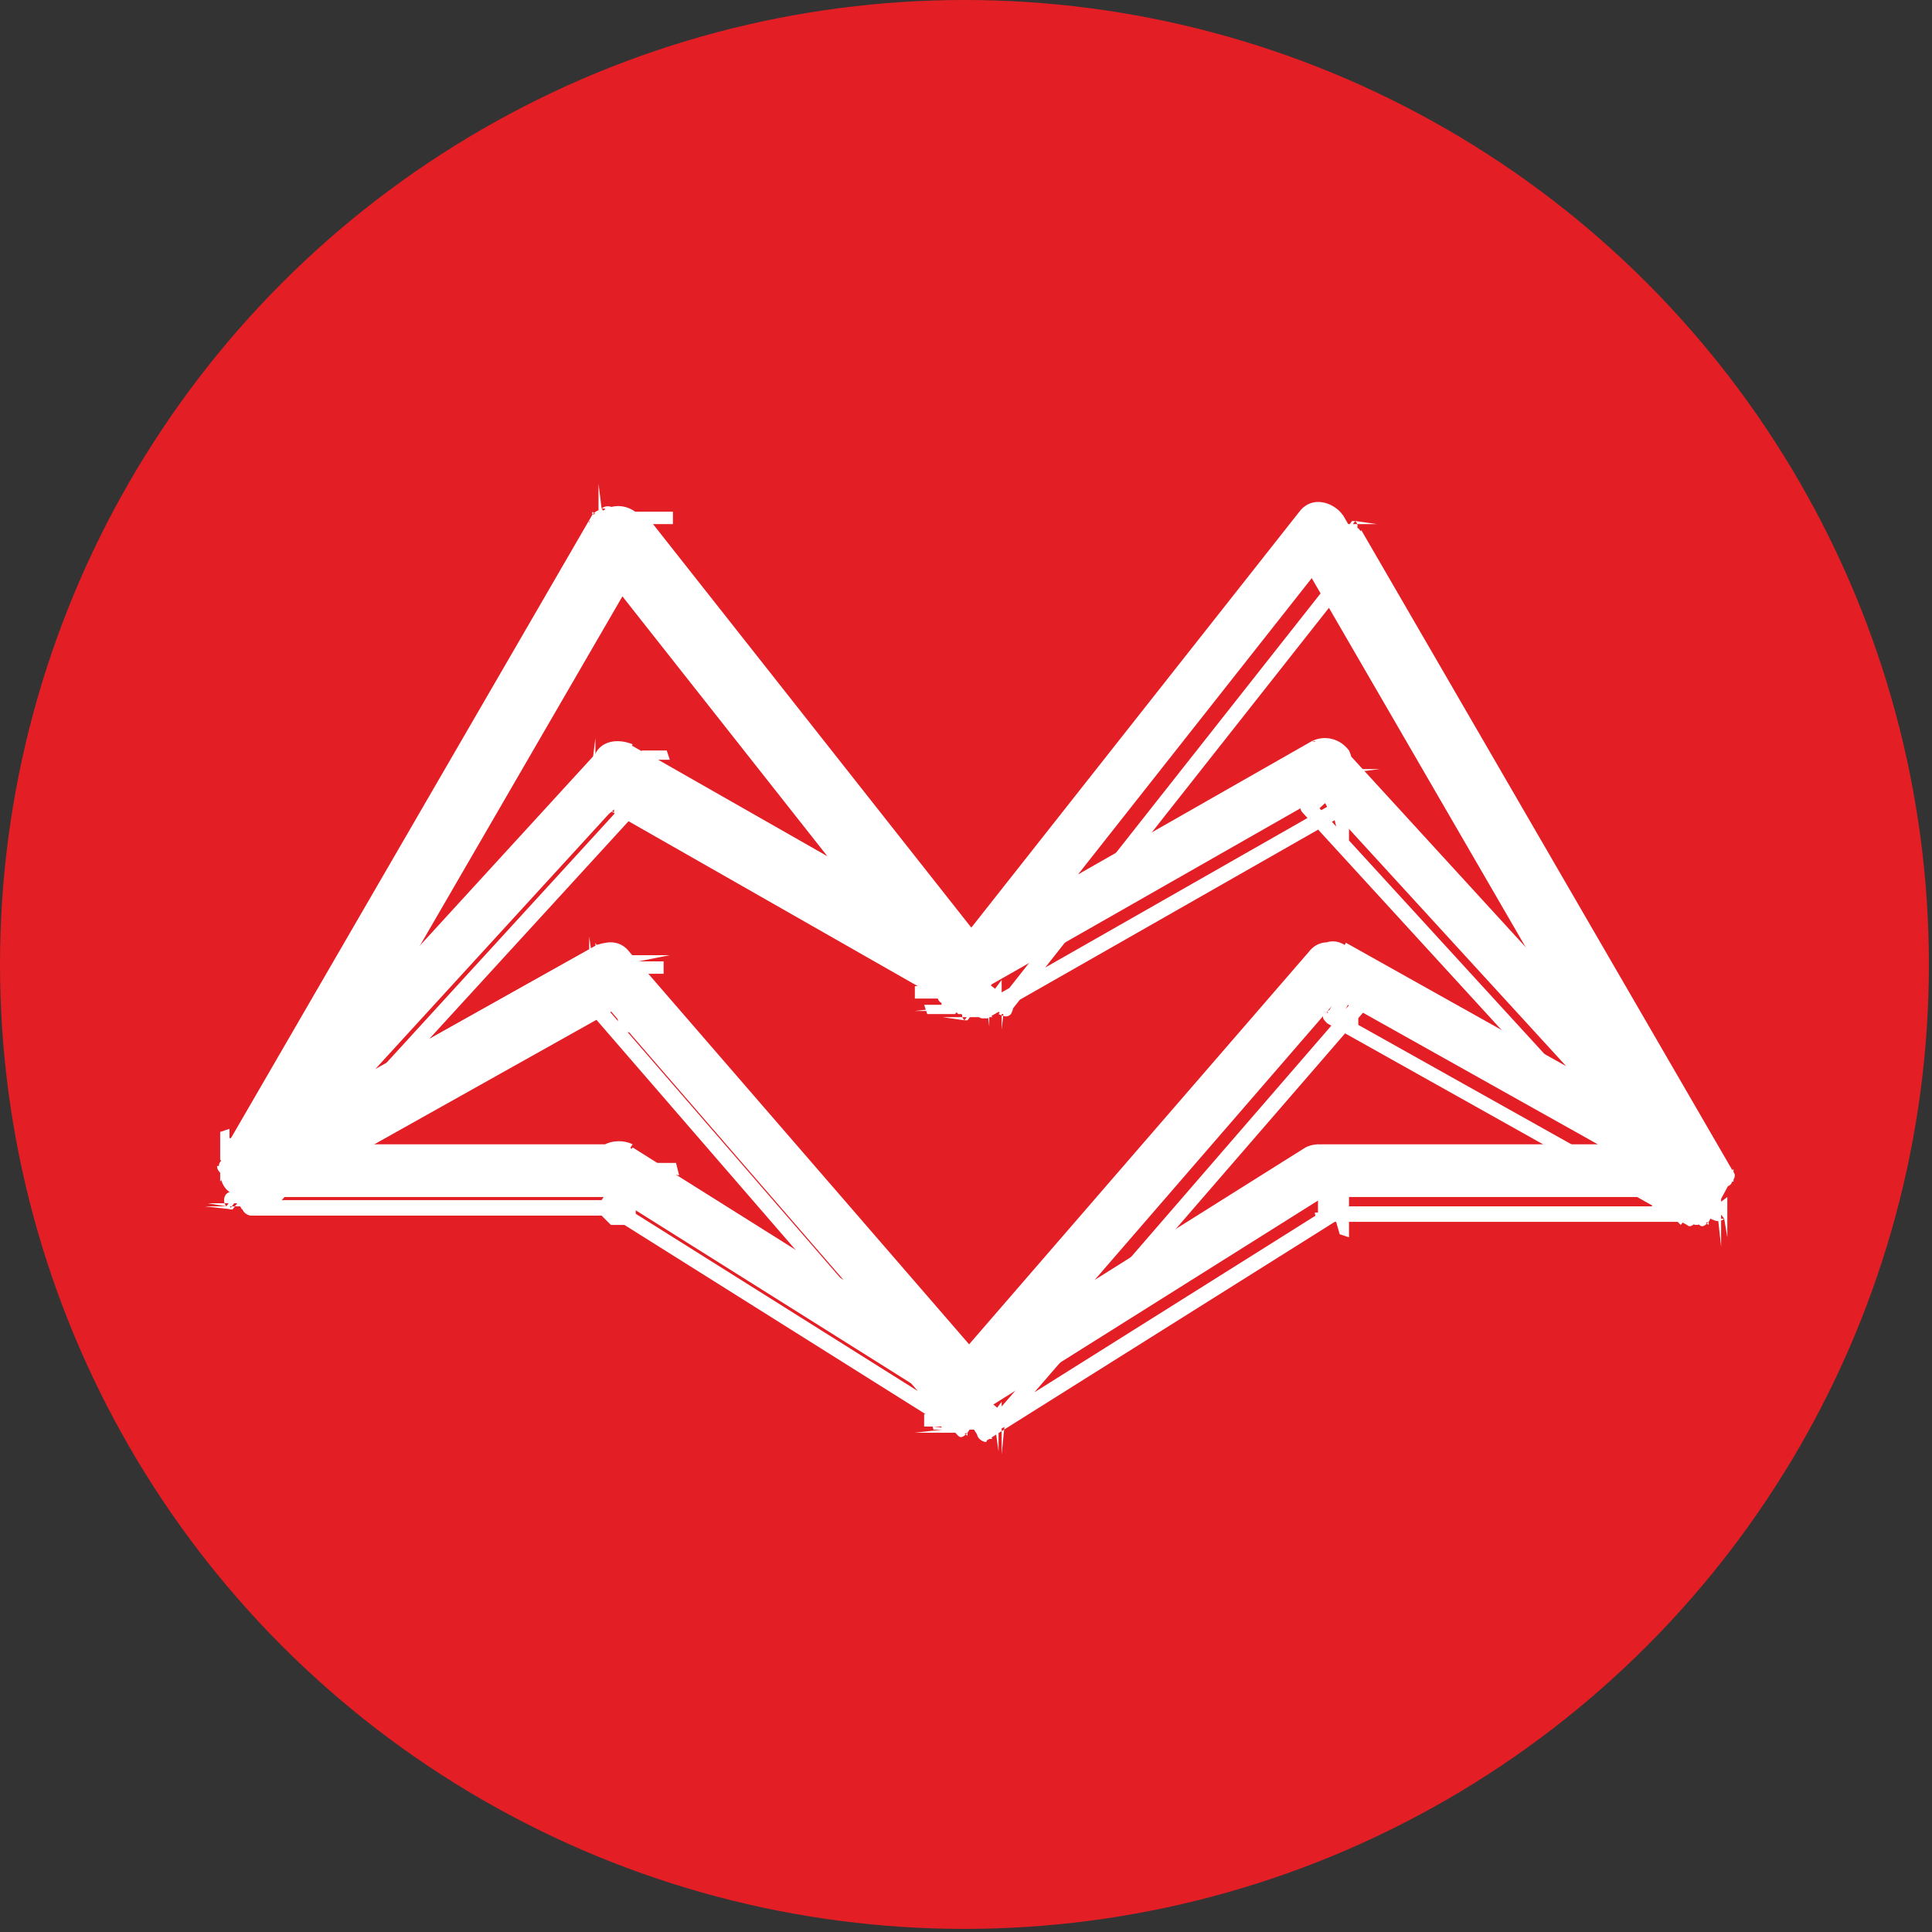
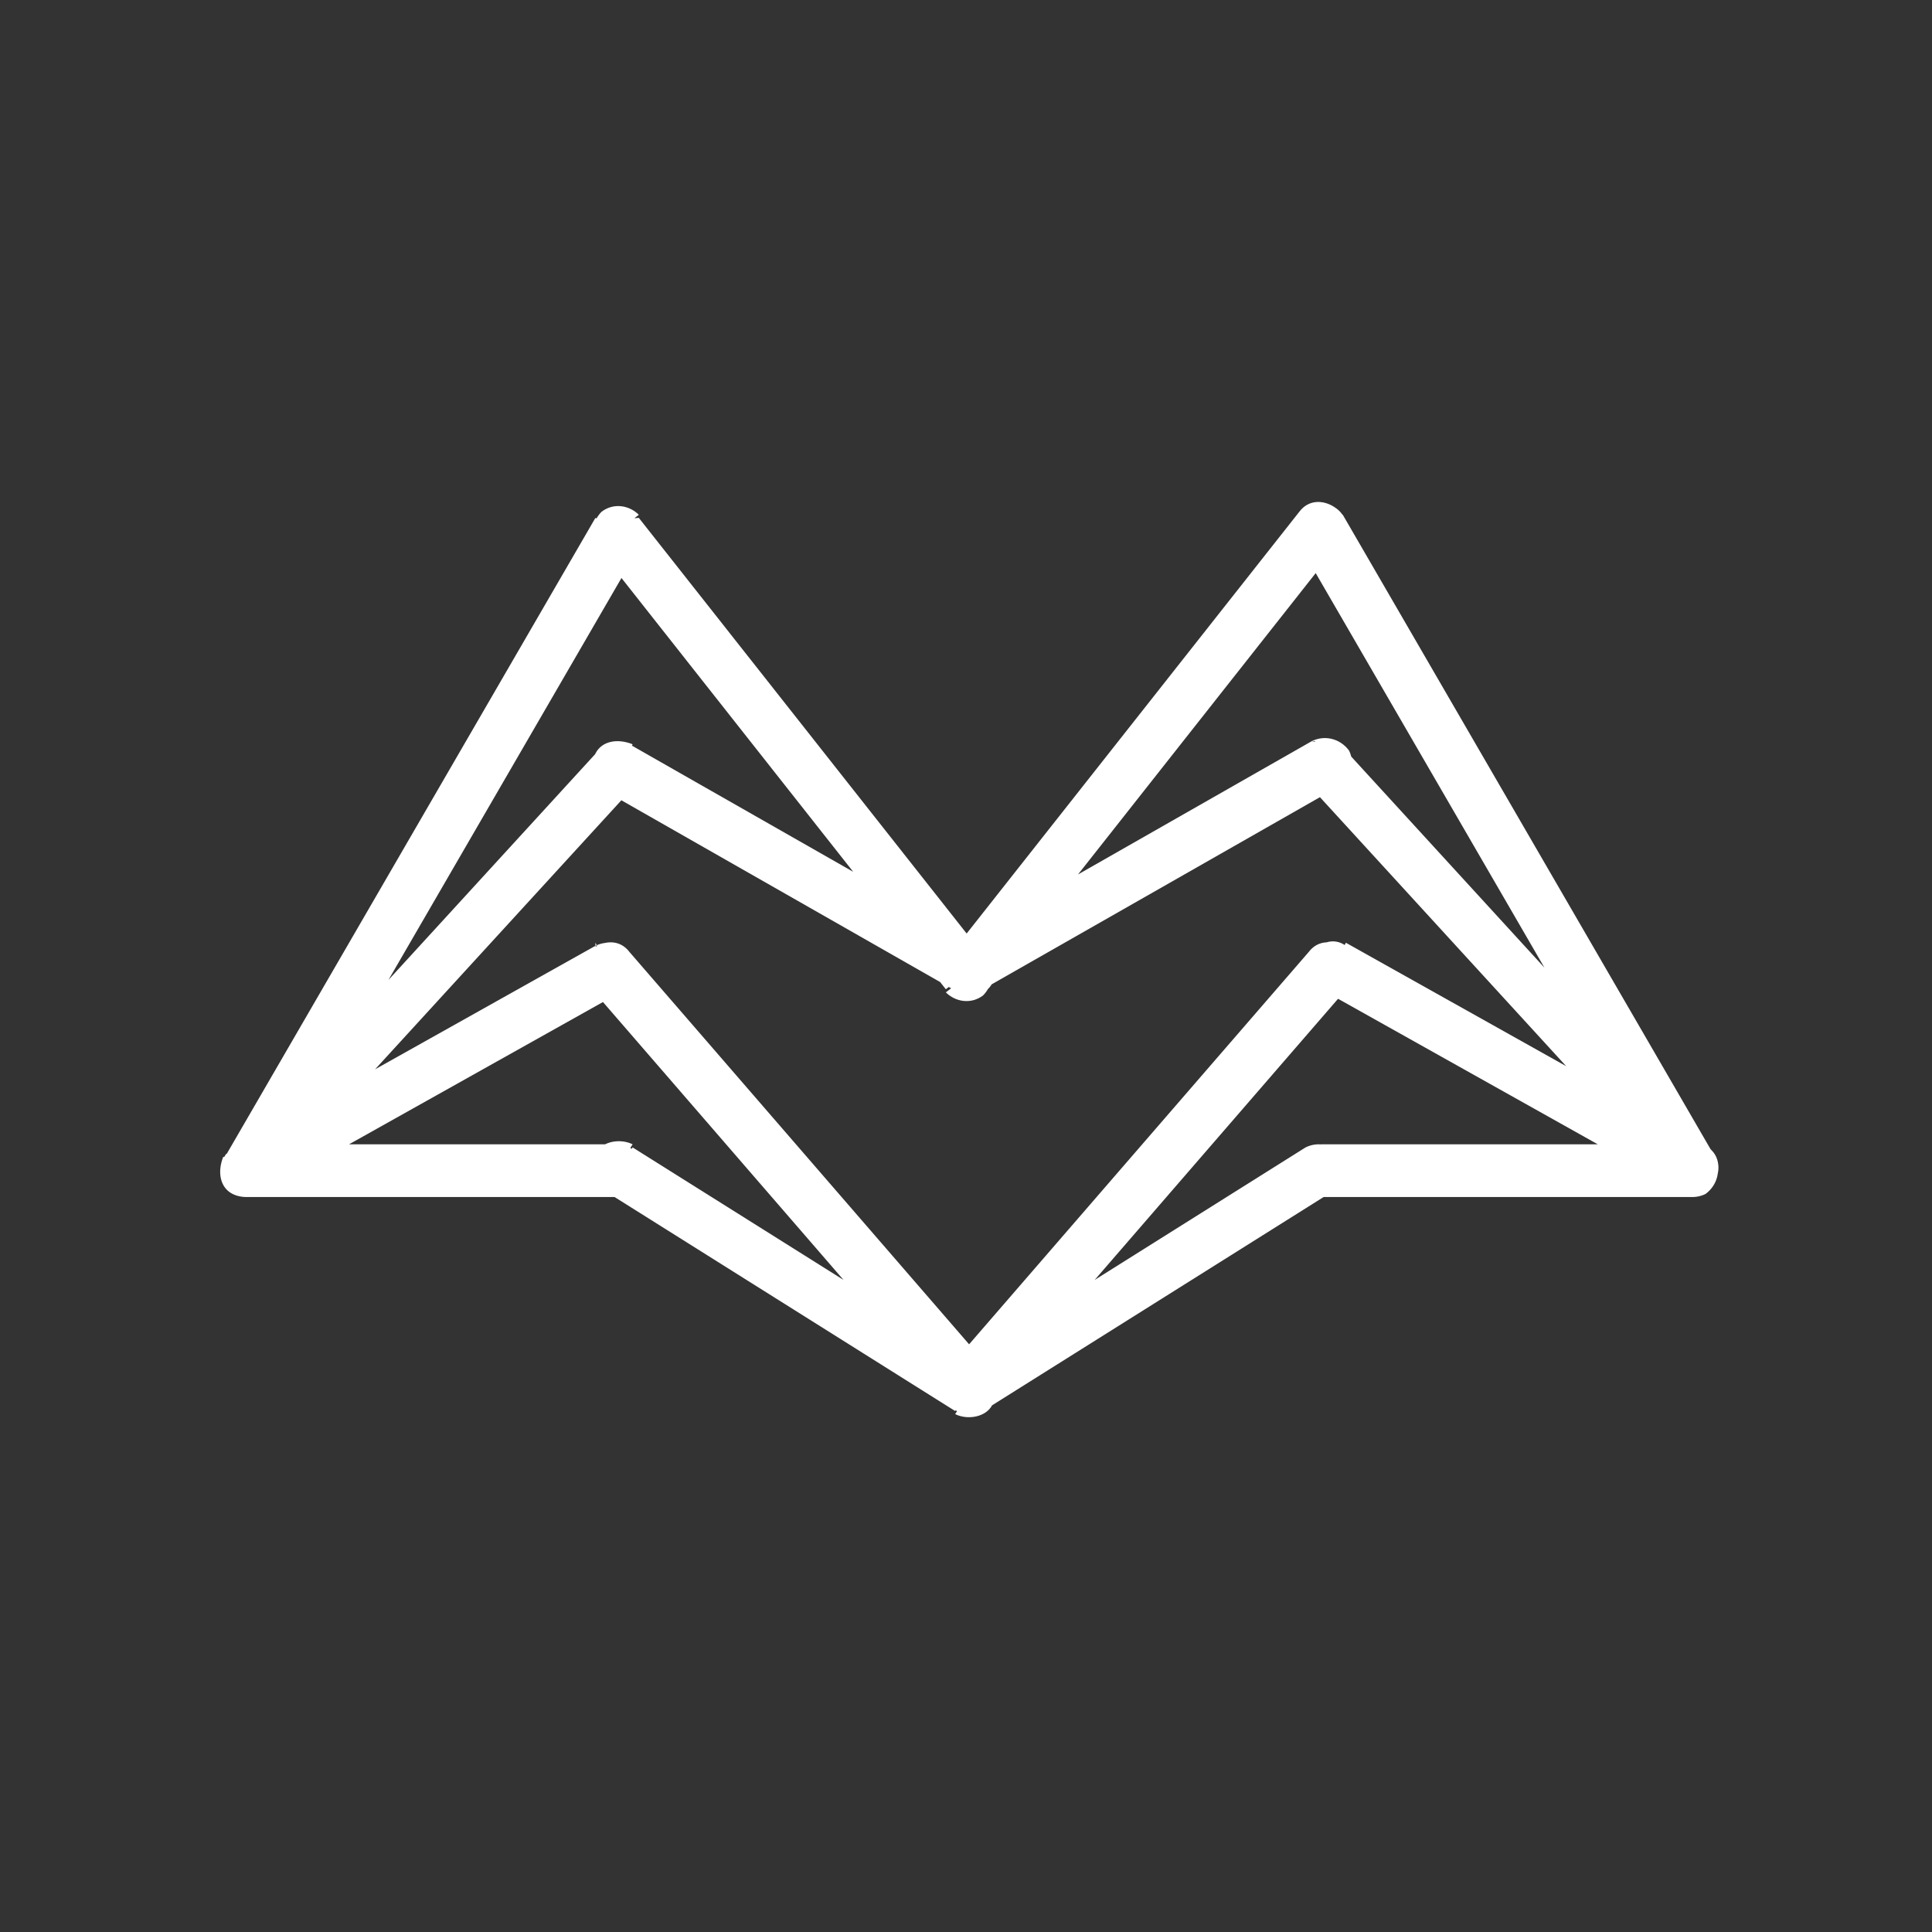
<svg xmlns="http://www.w3.org/2000/svg" xml:space="preserve" width="5.566mm" height="5.566mm" version="1.1" style="shape-rendering:geometricPrecision; text-rendering:geometricPrecision; image-rendering:optimizeQuality; fill-rule:evenodd; clip-rule:evenodd" viewBox="0 0 6.23 6.23">
  <rect x="0" y="0" width="6.23" height="6.23" fill="#333333" stroke="none" />
  <defs>
    <style type="text/css">
   
    .fil0 {fill:#E31E25}
    .fil1 {fill:white;fill-rule:nonzero}
   
  </style>
  </defs>
  <g id="Слой_x0020_1">
-     <circle class="fil0" cx="3.11" cy="3.11" r="3.11" />
    <g>
      <path class="fil1" d="M3.18 3.09c0.03,0.04 0.02,0.09 -0.01,0.12 -0.04,0.03 -0.09,0.02 -0.12,-0.01l0.13 -0.1zm-1.12 -1.42l1.12 1.42 -0.13 0.1 -1.12 -1.42 -0.01 -0.09 0.14 -0.01 0 0zm-0.13 0.1c-0.03,-0.04 -0.02,-0.09 0.01,-0.12 0.04,-0.03 0.09,-0.02 0.12,0.01l-0.13 0.1zm-1.21 1.97l1.2 -2.07 0.15 0.08 -1.2 2.07 -0.07 0.04 -0.07 -0.13 0 0zm0.15 0.08c-0.02,0.04 -0.08,0.05 -0.12,0.03 -0.04,-0.02 -0.05,-0.07 -0.03,-0.12l0.15 0.08 0 0zm1.12 0.04l-1.2 0 0 -0.17 1.2 0 0 0.17zm0 -0.17c0.05,0 0.08,0.04 0.08,0.08 0,0.05 -0.04,0.08 -0.08,0.08l0 -0.17zm2.23 -0.62c0.03,-0.04 0.08,-0.04 0.12,-0.01 0.04,0.03 0.04,0.08 0.01,0.12l-0.13 -0.11 -0 0zm-1.16 1.34l1.16 -1.34 0.13 0.11 -1.16 1.34 -0.13 -0.11zm0.13 0.11c-0.03,0.04 -0.08,0.04 -0.12,0.01 -0.04,-0.03 -0.04,-0.08 -0.01,-0.12l0.13 0.11 0 0zm1.02 -0.82c0.04,-0.02 0.09,-0.01 0.12,0.03 0.02,0.04 0.01,0.09 -0.03,0.12l-0.09 -0.14 0 0zm-1.13 0.71l1.13 -0.71 0.09 0.14 -1.13 0.71 -0.09 -0.14zm0.09 0.14c-0.04,0.02 -0.09,0.01 -0.12,-0.03 -0.02,-0.04 -0.01,-0.09 0.03,-0.12l0.09 0.14 -0 0zm-0 -1.36c-0.04,0.02 -0.09,0.01 -0.12,-0.03 -0.02,-0.04 -0.01,-0.09 0.03,-0.12l0.08 0.15zm1.14 -0.65l-1.14 0.65 -0.08 -0.15 1.14 -0.65 0.1 0.02 -0.02 0.13 0 0zm-0.08 -0.15c0.04,-0.02 0.09,-0.01 0.12,0.03 0.02,0.04 0.01,0.09 -0.03,0.12l-0.08 -0.15zm1.17 1.43l-1.19 -1.3 0.12 -0.11 1.19 1.3 -0.1 0.13 -0.02 -0.02 0 0zm0.12 -0.11c0.03,0.03 0.03,0.09 -0.01,0.12 -0.03,0.03 -0.09,0.03 -0.12,-0.01l0.12 -0.11 0 0zm-1.18 -0.67l1.16 0.65 -0.08 0.15 -1.16 -0.65 0.08 -0.15zm-0.08 0.15c-0.04,-0.02 -0.06,-0.07 -0.03,-0.11 0.02,-0.04 0.07,-0.06 0.11,-0.03l-0.08 0.15 0 0zm-1.06 -0.02c-0.03,0.04 -0.08,0.04 -0.12,0.01 -0.04,-0.03 -0.04,-0.08 -0.01,-0.12l0.13 0.1zm1.12 -1.42l-1.12 1.42 -0.13 -0.1 1.12 -1.42 0.14 0.01 -0.01 0.09 0 0zm-0.13 -0.1c0.03,-0.04 0.08,-0.04 0.12,-0.01 0.04,0.03 0.04,0.08 0.01,0.12l-0.13 -0.1zm1.19 2.16l-1.2 -2.07 0.15 -0.08 1.2 2.07 -0.07 0.13 -0.07 -0.04 0 -0zm0.15 -0.08c0.02,0.04 0.01,0.09 -0.03,0.12 -0.04,0.02 -0.09,0.01 -0.12,-0.03l0.15 -0.08 0 0zm-1.27 -0.04l1.2 0 0 0.17 -1.2 0 0 -0.17zm0 0.17c-0.05,0 -0.08,-0.04 -0.08,-0.08 0,-0.05 0.04,-0.08 0.08,-0.08l0 0.17zm-2.36 -0.68c-0.03,-0.04 -0.03,-0.09 0.01,-0.12 0.04,-0.03 0.09,-0.03 0.12,0.01l-0.13 0.11 -0 0zm1.16 1.34l-1.16 -1.34 0.13 -0.11 1.16 1.34 -0.13 0.11zm0.13 -0.11c0.03,0.04 0.03,0.09 -0.01,0.12 -0.04,0.03 -0.09,0.03 -0.12,-0.01l0.13 -0.11 0 0zm-1.24 -0.57c-0.04,-0.02 -0.05,-0.08 -0.03,-0.12 0.02,-0.04 0.08,-0.05 0.12,-0.03l-0.09 0.14 0 0zm1.13 0.71l-1.13 -0.71 0.09 -0.14 1.13 0.71 -0.09 0.14zm0.09 -0.14c0.04,0.02 0.05,0.08 0.03,0.12 -0.02,0.04 -0.08,0.05 -0.12,0.03l0.09 -0.14 -0 0zm-0 -1.36c0.04,0.02 0.05,0.07 0.03,0.12 -0.02,0.04 -0.07,0.05 -0.12,0.03l0.08 -0.15zm-1.14 -0.65l1.14 0.65 -0.08 0.15 -1.14 -0.65 -0.02 -0.13 0.1 -0.02 0 0zm-0.08 0.15c-0.04,-0.02 -0.05,-0.07 -0.03,-0.12 0.02,-0.04 0.07,-0.05 0.12,-0.03l-0.08 0.15zm-1.21 1.17l1.19 -1.3 0.12 0.11 -1.19 1.3 -0.02 0.02 -0.1 -0.13 0 -0zm0.12 0.11c-0.03,0.03 -0.08,0.04 -0.12,0.01 -0.03,-0.03 -0.04,-0.08 -0.01,-0.12l0.12 0.11 0 0zm1.14 -0.63l-1.16 0.65 -0.08 -0.15 1.16 -0.65 0.08 0.15zm-0.08 -0.15c0.04,-0.02 0.09,-0.01 0.11,0.03 0.02,0.04 0.01,0.09 -0.03,0.11l-0.08 -0.15 0 0z" />
-       <path id="1" class="fil1" d="M3.18 3.23l-0.03 -0.04 0 -0 0 -0 0 -0 0 -0 0 -0 0 -0 0 -0 0 -0 0 -0 0 -0 0 -0 0 -0 0 -0 0 -0 0 -0 0 -0 0 -0 0 -0 0 -0 0 -0 -0 -0 -0 -0 -0 -0 -0 -0 -0 -0 -0 -0 -0 -0 -0 -0 -0 -0 -0 -0 -0 -0 -0 -0 -0 -0 0.04 -0.03 0 0 0 0 0 0 0 0 0 0.01 0 0 0 0.01 0 0.01 0 0.01 0 0.01 0 0.01 0 0.01 0 0.01 0 0.01 -0 0.01 -0 0.01 -0 0 -0 0.01 -0 0.01 -0 0.01 -0 0 -0 0.01 -0 0 -0 0 -0 0 -0 0 -0 0 -0 0 -0 0 -0 0 -0 0 -0 0 0 -0zm-0 0c-0.01,0.01 -0.03,0.01 -0.04,-0 -0.01,-0.01 -0.01,-0.03 0,-0.04l0.03 0.04zm-0.15 -0.05l0.03 0.04 0 -0.04 0 0 0 0 0 0 0 0 0 0 0 0 0 0 0 0 0 0 0 0 0 0 0 0 0 0 0 0 0 0 0 0 0 0 0 0 0 0 0 -0 0 -0 0 -0 0 -0 0 -0 0 -0 0 -0 0 -0 0 -0 0 -0 0 -0 0 -0 0 -0 0.03 0.04 -0 0 -0 0 -0 0 -0 0 -0 0 -0.01 0 -0 0 -0.01 0 -0.01 0 -0.01 0 -0.01 0 -0.01 0 -0.01 0 -0.01 0 -0.01 -0 -0.01 -0 -0.01 -0 -0.01 -0 -0 -0 -0.01 -0 -0 -0 -0.01 -0 -0 -0 -0 -0 -0 -0 -0 -0 -0 -0 -0 -0 -0 -0 -0 -0 -0 -0 -0 -0 0 -0.04zm-0 0.04c-0.01,-0.01 -0.01,-0.03 0,-0.04 0.01,-0.01 0.03,-0.01 0.04,0l-0.04 0.03zm0.17 -0.1l-0.13 0.1 -0.03 -0.04 0.13 -0.1 0.04 0 -0 0.04zm-0.03 -0.04c0.01,-0.01 0.03,-0.01 0.04,0 0.01,0.01 0.01,0.03 -0,0.04l-0.03 -0.04zm-0 0.04l-1.12 -1.42 0.04 -0.03 1.12 1.42 -0 0.04 -0.04 -0zm0.04 -0.03c0.01,0.01 0.01,0.03 -0,0.04 -0.01,0.01 -0.03,0.01 -0.04,-0l0.04 -0.03zm-0.17 0.1l0.13 -0.1 0.03 0.04 -0.13 0.1 -0.04 -0 0 -0.04zm0.03 0.04c-0.01,0.01 -0.03,0.01 -0.04,-0 -0.01,-0.01 -0.01,-0.03 0,-0.04l0.03 0.04zm-1.12 -1.46l1.12 1.42 -0.04 0.03 -1.12 -1.42 -0.01 -0.01 0.05 -0.02zm-0.04 0.03c-0.01,-0.01 -0.01,-0.03 0,-0.04 0.01,-0.01 0.03,-0.01 0.04,0l-0.04 0.03zm0.04 -0.11l0.01 0.09 -0.05 0 -0.01 -0.09 0.02 -0.03 0.03 0.02zm-0.05 0c-0,-0.01 0.01,-0.03 0.02,-0.03 0.01,-0 0.03,0.01 0.03,0.02l-0.05 0zm0.17 0.01l-0.14 0.01 -0 -0.05 0.14 -0.01 0.02 0.01 -0.02 0.04zm-0 -0.05c0.01,-0 0.03,0.01 0.03,0.02 0,0.01 -0.01,0.03 -0.02,0.03l-0 -0.05zm0 0.03l0 0 0 0 0 0 0.02 -0.02 -0.02 0.02zm-0 -0.03c0.01,-0 0.03,0.01 0.03,0.02 0,0.01 -0.01,0.03 -0.02,0.03l-0 -0.05zm-0.13 -0.01l0.03 0.04 -0 0 -0 0 -0 0 -0 0 -0 0 -0 0 -0 0 -0 0 -0 0 -0 0 -0 0 -0 0 -0 0 -0 0 -0 0 -0 0 -0 0 -0 0 -0 0 0 0 0 0 0 0 0 0 0 0 0 0 0 0 0 0 0 0 0 0 0 0 0 0 0 0 0 0 -0.04 0.03 -0 -0 -0 -0 -0 -0 -0 -0 -0 -0.01 -0 -0 -0 -0.01 -0 -0.01 -0 -0.01 -0 -0.01 -0 -0.01 -0 -0.01 -0 -0.01 0 -0.01 0 -0.01 0 -0.01 0 -0 0 -0.01 0 -0.01 0 -0.01 0 -0 0 -0.01 0 -0 0 -0 0 -0 0 -0 0 -0 0 -0 0 -0 0 -0 0 -0 0 -0 -0 0zm0 -0c0.01,-0.01 0.03,-0.01 0.04,0 0.01,0.01 0.01,0.03 -0,0.04l-0.03 -0.04zm0.15 0.05l-0.03 -0.04 -0 0.04 -0 -0 -0 -0 -0 -0 -0 -0 -0 -0 -0 -0 -0 -0 -0 -0 -0 -0 -0 -0 -0 -0 -0 -0 -0 -0 -0 -0 -0 -0 -0 -0 -0 -0 -0 -0 -0 0 -0 0 -0 0 -0 0 -0 0 -0 0 -0 0 -0 0 -0 0 -0 0 -0 0 -0 0 -0 0 -0 0 -0.03 -0.04 0 -0 0 -0 0 -0 0 -0 0 -0 0.01 -0 0 -0 0.01 -0 0.01 -0 0.01 -0 0.01 -0 0.01 -0 0.01 -0 0.01 0 0.01 0 0.01 0 0.01 0 0.01 0 0 0 0.01 0 0 0 0.01 0 0 0 0 0 0 0 0 0 0 0 0 0 0 0 0 0 0 0 0 0 -0 0.04zm0 -0.04c0.01,0.01 0.01,0.03 -0,0.04 -0.01,0.01 -0.03,0.01 -0.04,-0l0.04 -0.03zm-0.17 0.1l0.13 -0.1 0.03 0.04 -0.13 0.1 -0.04 -0 0 -0.04zm0.03 0.04c-0.01,0.01 -0.03,0.01 -0.04,-0 -0.01,-0.01 -0.01,-0.03 0,-0.04l0.03 0.04zm-0 -0.1l-1.2 2.07 -0.04 -0.03 1.2 -2.07 0.03 -0.01 0.01 0.03zm-0.04 -0.03c0.01,-0.01 0.02,-0.02 0.03,-0.01 0.01,0.01 0.02,0.02 0.01,0.03l-0.04 -0.03zm0.15 0.12l-0.15 -0.08 0.03 -0.04 0.15 0.08 0.01 0.03 -0.03 0.01zm0.03 -0.04c0.01,0.01 0.02,0.02 0.01,0.03 -0.01,0.01 -0.02,0.02 -0.03,0.01l0.03 -0.04zm-1.24 2.08l1.2 -2.07 0.04 0.03 -1.2 2.07 -0.01 0.01 -0.03 -0.03zm0.04 0.03c-0.01,0.01 -0.02,0.02 -0.03,0.01 -0.01,-0.01 -0.02,-0.02 -0.01,-0.03l0.04 0.03zm-0.11 0.01l0.07 -0.04 0.03 0.04 -0.07 0.04 -0.03 -0.01 0.01 -0.03zm0.03 0.04c-0.01,0.01 -0.03,0 -0.03,-0.01 -0.01,-0.01 -0,-0.03 0.01,-0.03l0.03 0.04zm-0.06 -0.16l0.07 0.13 -0.04 0.03 -0.07 -0.13 -0 -0.01 0.05 -0.01zm-0.04 0.03c-0.01,-0.01 -0,-0.03 0.01,-0.03 0.01,-0.01 0.03,-0 0.03,0.01l-0.04 0.03zm-0 -0.01l0 -0 0.05 0 0 0 -0 0.01 -0.05 -0.01zm0.05 0c0,0.01 -0.01,0.03 -0.03,0.03 -0.01,0 -0.03,-0.01 -0.03,-0.03l0.05 0zm-0.01 0.14l0.03 -0.04 0 0 0 0 0 0 0 0 0 0 0 0 0 0 0 0 0 0 0 0 0 0 0 0 0 -0 0 -0 0 -0 0 -0 0 -0 0 -0 0 -0 0 -0 0 -0 0 -0 0 -0 0 -0 0 -0 0 -0 0 -0 0 -0 0 -0 0 -0 0 -0 0 -0 0 -0 0.04 0.03 -0 0 -0 0 -0 0 -0 0 -0 0 -0 0 -0 0 -0 0 -0 0 -0 0 -0 0 -0 0 -0 0 -0.01 0 -0.01 0 -0 0 -0 0 -0.01 0 -0.01 0 -0.01 0 -0.01 0 -0.01 0 -0.01 -0 -0.01 -0 -0.01 -0 -0.01 -0 -0.01 -0 -0.01 -0 -0.01 -0 -0.01 -0 -0.01 -0 -0 -0 0 0zm0 0c-0.01,-0.01 -0.02,-0.02 -0.01,-0.03 0.01,-0.01 0.02,-0.02 0.03,-0.01l-0.03 0.04zm-0.01 -0.16l-0.03 0.04 0.03 -0.01 -0 0 -0 0 -0 0 -0 0 -0 0 -0 0 -0 0 -0 0 -0 0 -0 0 0 0 0 0 0 0 0 0 0 0 0 0 0 0 0 0 0 0 0 0 0 0 0 0 0 0 0 0 0 0 0 0 0 0 0 0 0 0 0 0 0 0 0 0 -0.03 0.04 -0 -0 -0 -0 -0 -0 -0 -0 -0 -0 -0 -0 -0 -0 -0 -0 -0 -0 -0 -0 -0 -0 -0 -0 -0 -0.01 -0 -0 -0 -0 -0 -0.01 -0 -0.01 -0 -0 -0 -0.01 -0 -0.01 -0 -0.01 0 -0.01 0 -0.01 0 -0.01 0 -0.01 0 -0.01 0 -0.01 0 -0.01 0 -0.01 0 -0 0 -0.01 0 -0.01 0.03 -0.01zm-0.03 0.01c0.01,-0.01 0.02,-0.02 0.03,-0.01 0.01,0.01 0.02,0.02 0.01,0.03l-0.04 -0.03zm0.15 0.12l-0.15 -0.08 0.03 -0.04 0.15 0.08 -0.01 0.05 -0.01 -0zm0.03 -0.04c0.01,0.01 0.02,0.02 0.01,0.03 -0.01,0.01 -0.02,0.02 -0.03,0.01l0.03 -0.04zm-0.01 0.05l-0 0 0 -0.05 0 0 0.02 0.04 -0.02 0.01zm0 -0.05c0.01,0 0.03,0.01 0.03,0.03 0,0.01 -0.01,0.03 -0.03,0.03l0 -0.05zm-0.07 0.04l1.2 0 0 0.05 -1.2 0 -0.03 -0.03 0.03 -0.03zm0 0.05c-0.01,0 -0.03,-0.01 -0.03,-0.03 0,-0.01 0.01,-0.03 0.03,-0.03l0 0.05zm0.03 -0.19l0 0.17 -0.05 0 0 -0.17 0.03 -0.03 0.03 0.03zm-0.05 0c0,-0.01 0.01,-0.03 0.03,-0.03 0.01,0 0.03,0.01 0.03,0.03l-0.05 0zm1.22 0.03l-1.2 0 0 -0.05 1.2 0 0.03 0.03 -0.03 0.03zm0 -0.05c0.01,0 0.03,0.01 0.03,0.03 0,0.01 -0.01,0.03 -0.03,0.03l0 -0.05zm-0.03 0.19l0 -0.17 0.05 0 0 0.17 -0.03 0.03 -0.03 -0.03zm0.05 0c0,0.01 -0.01,0.03 -0.03,0.03 -0.01,0 -0.03,-0.01 -0.03,-0.03l0.05 0zm0.08 -0.08l-0.05 0 0 0 -0 -0 -0 -0 -0 -0 -0 -0 -0 -0 -0 -0 -0 -0 -0 -0 -0 -0 -0 -0 -0 -0 -0 -0 -0 -0 -0 -0 -0 -0 -0 -0 -0 -0 -0 -0 -0 -0 -0 -0 -0 -0 -0 -0 -0 -0 -0 -0 -0 -0 -0 -0 -0 -0 -0 -0 -0 -0 -0 -0 -0 -0 -0 -0 0 -0.05 0.01 0 0.01 0 0.01 0 0.01 0 0.01 0 0.01 0 0.01 0 0 0 0.01 0 0 0 0 0 0 0 0 0 0 0 0 0 0 0 0 0 0 0 0 0 0 0 0 0 0 0 0 0 0 0.01 0 0 0 0.01 0 0.01 0 0.01 0 0.01 0 0.01 0 0.01 0 0.01 0 0zm0 0c0,0.01 -0.01,0.03 -0.03,0.03 -0.01,0 -0.03,-0.01 -0.03,-0.03l0.05 0zm-0.13 0.08l0.05 0 -0.03 -0.03 0 -0 0 -0 0 -0 0 -0 0 -0 0 -0 0 -0 0 -0 0 -0 0 -0 0 -0 0 -0 0 -0 0 -0 0 -0 0 -0 0 -0 0 -0 0 -0 0 -0 0 -0 0 -0 0 -0 0 -0 0 -0 0 -0 0 -0 0 -0 0 -0 0 -0 0 -0 0 -0 0.05 0 -0 0.01 -0 0.01 -0 0.01 -0 0.01 -0 0.01 -0 0.01 -0 0.01 -0 0 -0 0.01 -0 0 -0 0 -0 0 -0 0 -0 0 -0 0 -0 0 -0 0 -0 0 -0 0 -0 0 -0 0 -0 0 -0 0 -0.01 0 -0 0 -0.01 0 -0.01 0 -0.01 0 -0.01 0 -0.01 0 -0.01 0 -0.01 0 -0.03 -0.03zm0.03 0.03c-0.01,0 -0.03,-0.01 -0.03,-0.03 0,-0.01 0.01,-0.03 0.03,-0.03l0 0.05zm0.03 -0.19l0 0.17 -0.05 0 0 -0.17 0.03 -0.03 0.03 0.03zm-0.05 0c0,-0.01 0.01,-0.03 0.03,-0.03 0.01,0 0.03,0.01 0.03,0.03l-0.05 0zm2.39 -0.65l-0.03 0.04 0 0 -0 -0 -0 -0 -0 -0 -0 -0 -0 -0 -0 -0 -0 -0 -0 -0 -0 -0 -0 -0 -0 -0 -0 -0 -0 -0 -0 -0 -0 0 -0 0 -0 0 -0 0 -0 0 -0 0 -0 0 -0 0 -0 0 -0 0 -0 0 -0 0 -0 0 -0 0 -0 0 -0 0 -0 0 -0 0 -0.04 -0.03 0 -0 0 -0 0 -0 0 -0 0 -0 0 -0 0 -0 0 -0 0 -0 0.01 -0 0 -0 0.01 -0 0.01 -0 0 -0 0.01 -0 0.01 -0 0.01 -0 0 0 0.01 0 0.01 0 0.01 0 0.01 0 0 0 0 0 0.01 0 0.01 0 0 0 0.01 0 0 0 0 0 0 0 0 0 0 0zm0 0c0.01,0.01 0.01,0.03 0,0.04 -0.01,0.01 -0.03,0.01 -0.04,0l0.03 -0.04zm-0.02 0.16l0.03 -0.04 -0.04 0 0 -0 0 -0 0 -0 0 -0 0 -0 0 -0 0 -0 0 -0 0 -0 0 -0 0 -0 0 -0 0 -0 0 -0 0 -0 -0 -0 -0 -0 -0 -0 -0 -0 -0 -0 -0 -0 -0 -0 -0 -0 -0 -0 -0 -0 -0 -0 -0 -0 -0 -0 -0 -0 -0 -0 -0 -0 -0 -0 0.03 -0.04 0 0 0 0 0 0 0 0 0 0 0 0 0 0 0 0 0 0 0 0 0 0.01 0 0.01 0 0 0 0.01 0 0.01 0 0.01 0 0.01 0 0.01 -0 0.01 -0 0.01 -0 0.01 -0 0.01 -0 0.01 -0 0.01 -0 0.01 -0 0.01 -0 0 -0 0 -0 0 -0 0 -0 0 -0 0 -0.04 0zm0.04 -0c-0.01,0.01 -0.03,0.01 -0.04,0 -0.01,-0.01 -0.01,-0.03 -0,-0.04l0.04 0.03zm-0.13 -0.15l0.13 0.11 -0.03 0.04 -0.13 -0.11 0.02 -0.04 0.02 0.01zm-0.03 0.04c-0.01,-0.01 -0.01,-0.03 -0,-0.04 0.01,-0.01 0.03,-0.01 0.04,-0l-0.03 0.04zm0.02 -0.04l0 0 0 0.05 -0 0 -0.02 -0.04 0.02 -0.01zm0 0.05c-0.01,0 -0.03,-0.01 -0.03,-0.03 0,-0.01 0.01,-0.03 0.03,-0.03l0 0.05zm0.02 -0.01l-1.16 1.34 -0.04 -0.03 1.16 -1.34 0.04 -0 0 0.04zm-0.04 -0.03c0.01,-0.01 0.03,-0.01 0.04,-0 0.01,0.01 0.01,0.03 0,0.04l-0.04 -0.03zm0.13 0.15l-0.13 -0.11 0.03 -0.04 0.13 0.11 0 0.04 -0.04 0zm0.03 -0.04c0.01,0.01 0.01,0.03 0,0.04 -0.01,0.01 -0.03,0.01 -0.04,0l0.03 -0.04zm-1.2 1.35l1.16 -1.34 0.04 0.03 -1.16 1.34 -0.04 0 -0 -0.04zm0.04 0.03c-0.01,0.01 -0.03,0.01 -0.04,0 -0.01,-0.01 -0.01,-0.03 -0,-0.04l0.04 0.03zm-0.13 -0.15l0.13 0.11 -0.03 0.04 -0.13 -0.11 -0 -0.04 0.04 -0zm-0.03 0.04c-0.01,-0.01 -0.01,-0.03 -0,-0.04 0.01,-0.01 0.03,-0.01 0.04,-0l-0.03 0.04zm0.01 0.12l0.03 -0.04 0 -0 0 0 0 0 0 0 0 0 0 0 0 0 0 0 0 0 0 0 0 0 0 0 0 0 0 0 0 0 0 0 0 -0 0 -0 0 -0 0 -0 0 -0 0 -0 0 -0 0 -0 0 -0 0 -0 0 -0 0 -0 0 -0 0 -0 0 -0 0 -0 0 -0 0.04 0.03 -0 0 -0 0 -0 0 -0 0 -0 0 -0 0 -0 0 -0 0 -0 0 -0.01 0 -0 0 -0.01 0 -0.01 0 -0 0 -0.01 0 -0.01 0 -0.01 0 -0.01 0 -0.01 -0 -0.01 -0 -0.01 -0 -0.01 -0 -0.01 -0 -0.01 -0 -0 -0 -0 -0 -0.01 -0 -0.01 -0 -0 -0 -0 -0 -0 -0 -0 -0 0 -0zm0 0c-0.01,-0.01 -0.01,-0.03 -0,-0.04 0.01,-0.01 0.03,-0.01 0.04,-0l-0.03 0.04zm0.02 -0.16l-0.03 0.04 0.04 -0 -0 0 -0 0 -0 0 -0 0 -0 0 -0 0 -0 0 -0 0 -0 0 -0 0 -0 0 -0 0 -0 0 -0 0 0 0 0 0 0 0 0 0 0 0 0 0 0 0 0 0 0 0 0 0 0 0 0 0 0 0 0 0 0 0 0 0 0 0 0 0 -0.03 0.04 -0 -0 -0 -0 -0 -0 -0 -0 -0 -0 -0 -0 -0 -0 -0 -0 -0 -0 -0 -0.01 -0 -0 -0 -0.01 -0 -0.01 -0 -0 -0 -0.01 -0 -0.01 -0 -0.01 0 -0 0 -0.01 0 -0.01 0 -0.01 0 -0.01 0 -0 0 -0 0 -0.01 0 -0.01 0 -0 0 -0.01 0 -0 0 -0 0 -0 0 -0 0.04 -0zm-0.04 0c0.01,-0.01 0.03,-0.01 0.04,-0 0.01,0.01 0.01,0.03 0,0.04l-0.04 -0.03zm0.13 0.15l-0.13 -0.11 0.03 -0.04 0.13 0.11 -0.02 0.04 -0.02 -0.01zm0.03 -0.04c0.01,0.01 0.01,0.03 0,0.04 -0.01,0.01 -0.03,0.01 -0.04,0l0.03 -0.04zm-0.02 0.04l-0 0 0 -0.05 0 0 0.02 0.04 -0.02 0.01zm0 -0.05c0.01,0 0.03,0.01 0.03,0.03 0,0.01 -0.01,0.03 -0.03,0.03l0 -0.05zm1.16 -0.78l-0.04 0.03 -0 -0 -0 -0 -0 -0 -0 -0 -0 -0 -0 -0 -0 -0 -0 -0 -0 -0 -0 -0 -0 -0 -0 -0 -0 -0 -0 -0 -0 -0 -0 -0 -0 -0 -0 -0 -0 -0 -0 -0 -0 -0 -0 0 -0 0 -0 0 -0 0 -0 0 -0 0 -0 0 -0 0 -0 0 -0 0 -0 0 -0 0 -0.03 -0.04 0 -0 0.01 -0 0.01 -0 0.01 -0 0 -0 0.01 -0 0.01 -0 0.01 -0 0 -0 0.01 -0 0.01 -0 0.01 0 0.01 0 0.01 0 0.01 0 0.01 0 0.01 0 0 0 0 0 0 0 0 0 0 0 0 0 0 0 0 0 0 0 0 0 0 0 0 0 0 0 0 0 0 0 -0 -0zm0 0c0.01,0.01 0,0.03 -0.01,0.03 -0.01,0.01 -0.03,0 -0.03,-0.01l0.04 -0.03zm-0.07 0.14l0.04 -0.03 -0.03 -0.01 0 -0 0 -0 0 -0 0 -0 0 -0 0 -0 0 -0 0 -0 0 -0 0 -0 0 -0 0 -0 0 -0 0 -0 0 -0 0 -0 0 -0 0 -0 0 -0 0 -0 0 -0 -0 -0 -0 -0 -0 -0 -0 -0 -0 -0 -0 -0 -0 -0 -0 -0 -0 -0 -0 -0 -0 -0 0.04 -0.03 0 0 0 0.01 0 0.01 0 0 0 0.01 0 0.01 0 0.01 0 0.01 0 0.01 0 0.01 0 0.01 0 0.01 -0 0.01 -0 0.01 -0 0.01 -0 0.01 -0 0.01 -0 0 -0 0 -0 0 -0 0 -0 0 -0 0 -0 0 -0 0 -0 0 -0 0 -0 0 -0 0 -0 0 -0 0 -0 0 -0.03 -0.01zm0.03 0.01c-0.01,0.01 -0.03,0 -0.03,-0.01 -0.01,-0.01 -0,-0.03 0.01,-0.03l0.03 0.04zm-0.08 -0.18l0.09 0.14 -0.04 0.03 -0.09 -0.14 0.02 -0.04 0.02 0.01zm-0.04 0.03c-0.01,-0.01 -0,-0.03 0.01,-0.03 0.01,-0.01 0.03,-0 0.03,0.01l-0.04 0.03zm0.02 0.01l-0 0 0 -0.05 0 0 0.01 0.05 -0.01 0zm0 -0.05c0.01,0 0.03,0.01 0.03,0.03 0,0.01 -0.01,0.03 -0.03,0.03l0 -0.05zm0.01 0.05l-1.13 0.71 -0.03 -0.04 1.13 -0.71 0.03 0.01 -0.01 0.03zm-0.03 -0.04c0.01,-0.01 0.03,-0 0.03,0.01 0.01,0.01 0,0.03 -0.01,0.03l-0.03 -0.04zm0.08 0.18l-0.09 -0.14 0.04 -0.03 0.09 0.14 -0.01 0.03 -0.03 -0.01zm0.04 -0.03c0.01,0.01 0,0.03 -0.01,0.03 -0.01,0.01 -0.03,0 -0.03,-0.01l0.04 -0.03zm-1.17 0.71l1.13 -0.71 0.03 0.04 -1.13 0.71 -0.03 -0.01 0.01 -0.03zm0.03 0.04c-0.01,0.01 -0.03,0 -0.03,-0.01 -0.01,-0.01 -0,-0.03 0.01,-0.03l0.03 0.04zm-0.08 -0.18l0.09 0.14 -0.04 0.03 -0.09 -0.14 0.01 -0.03 0.03 0.01zm-0.04 0.03c-0.01,-0.01 -0,-0.03 0.01,-0.03 0.01,-0.01 0.03,-0 0.03,0.01l-0.04 0.03zm-0.03 0.12l0.04 -0.03 0 0 0 0 0 0 0 0 0 0 0 0 0 0 0 0 0 0 0 0 0 0 0 0 0 0 0 0 0 0 0 0 0 0 0 0 0 0 0 0 0 0 0 0 0 -0 0 -0 0 -0 0 -0 0 -0 0 -0 0 -0 0 -0 0 -0 0 -0 0 -0 0.03 0.04 -0 0 -0.01 0 -0.01 0 -0 0 -0.01 0 -0.01 0 -0.01 0 -0.01 0 -0.01 0 -0.01 0 -0.01 0 -0.01 0 -0.01 -0 -0.01 -0 -0.01 -0 -0.01 -0 -0.01 -0 -0.01 -0 -0 -0 -0 -0 -0 -0 -0 -0 -0 -0 -0 -0 -0 -0 -0 -0 -0 -0 -0 -0 -0 -0 -0 -0 -0 -0 -0 -0 0 0zm-0 -0c-0.01,-0.01 -0,-0.03 0.01,-0.03 0.01,-0.01 0.03,-0 0.03,0.01l-0.04 0.03zm0.07 -0.14l-0.04 0.03 0.03 0.01 -0 0 -0 0 -0 0 -0 0 -0 0 -0 0 -0 0 -0 0 -0 0 -0 0 -0 0 -0 0 -0 0 -0 0 -0 0 -0 0 -0 0 -0 0 -0 0 -0 0 0 0 0 0 0 0 0 0 0 0 0 0 0 0 0 0 0 0 0 0 0 0 0 0 -0.04 0.03 -0 -0 -0 -0.01 -0 -0.01 -0 -0 -0 -0.01 -0 -0.01 -0 -0.01 -0 -0.01 -0 -0.01 -0 -0.01 -0 -0.01 0 -0.01 0 -0.01 0 -0.01 0 -0.01 0 -0.01 0 -0.01 0 -0.01 0 -0 0 -0 0 -0 0 -0 0 -0 0 -0 0 -0 0 -0 0 -0 0 -0 0 -0 0 -0 0 -0 0 -0 0.03 0.01zm-0.03 -0.01c0.01,-0.01 0.03,-0 0.04,0.01 0.01,0.01 0,0.03 -0.01,0.04l-0.03 -0.04zm0.08 0.18l-0.09 -0.14 0.04 -0.03 0.09 0.14 -0.02 0.04 -0.02 -0.01zm0.04 -0.03c0.01,0.01 0,0.03 -0.01,0.03 -0.01,0.01 -0.03,0 -0.03,-0.01l0.04 -0.03zm-0.02 -0.01l0 0 0 0.05 -0 0 -0.01 -0.05 0.01 -0zm0 0.05c-0.01,0 -0.03,-0.01 -0.03,-0.03 0,-0.01 0.01,-0.03 0.03,-0.03l0 0.05zm-0.14 -1.4l0.04 -0.03 0 0 0 0 0 0 0 0 0 0 0 0 0 0 0 0 0 0 0 0 0 0 0 0 0 0 0 0 0 0 0 0 0 0 0 0 0 0 0 0 0 0 0 0 0 0 0 -0 0 -0 0 -0 0 -0 0 -0 0 -0 0 -0 0 -0 0 -0 0 -0 0.03 0.04 -0.01 0 -0 0 -0.01 0 -0.01 0 -0.01 0 -0.01 0 -0.01 0 -0.01 0 -0.01 0 -0.01 0 -0.01 0 -0.01 -0 -0.01 -0 -0.01 -0 -0 -0 -0.01 -0 -0.01 -0 -0.01 -0 -0 -0 -0 -0 -0 -0 -0 -0 -0 -0 -0 -0 -0 -0 -0 -0 -0 -0 -0 -0 -0 -0 -0 -0 -0 -0 -0 -0 0 0zm0 0c-0.01,-0.01 -0,-0.03 0.01,-0.03 0.01,-0.01 0.03,-0 0.03,0.01l-0.04 0.03zm0.07 -0.14l-0.04 0.03 0.03 0.01 -0 0 -0 0 -0 0 -0 0 -0 0 -0 0 -0 0 -0 0 -0 0 -0 0 -0 0 -0 0 -0 0 -0 0 -0 0 -0 0 -0 0 -0 0 -0 0 -0 0 -0 0 0 0 0 0 0 0 0 0 0 0 0 0 0 0 0 0 0 0 0 0 0 0 -0.04 0.03 -0 -0.01 -0 -0.01 -0 -0 -0 -0.01 -0 -0.01 -0 -0.01 -0 -0.01 -0 -0.01 -0 -0.01 -0 -0.01 0 -0 0 -0.01 0 -0.01 0 -0.01 0 -0.01 0 -0 0 -0.01 0 -0 0 -0 0 -0.01 0 -0 0 -0 0 -0 0 -0 0 -0 0 -0 0 -0 0 -0 0 -0 0 -0 0 -0 0 -0 0.03 0.01zm-0.03 -0.01c0.01,-0.01 0.03,-0 0.03,0.01 0.01,0.01 0,0.03 -0.01,0.03l-0.03 -0.04zm0.07 0.18l-0.08 -0.15 0.04 -0.03 0.08 0.15 -0.01 0.03 -0.03 -0.01zm0.04 -0.03c0.01,0.01 0,0.03 -0.01,0.03 -0.01,0.01 -0.03,0 -0.03,-0.01l0.04 -0.03zm-0.03 -0.01l1.14 -0.65 0.03 0.04 -1.14 0.65 -0.03 -0.01 0.01 -0.03zm0.03 0.04c-0.01,0.01 -0.03,0 -0.03,-0.01 -0.01,-0.01 -0,-0.03 0.01,-0.03l0.03 0.04zm-0.07 -0.18l0.08 0.15 -0.04 0.03 -0.08 -0.15 0.01 -0.03 0.03 0.01zm-0.04 0.03c-0.01,-0.01 -0,-0.03 0.01,-0.03 0.01,-0.01 0.03,-0 0.03,0.01l-0.04 0.03zm1.17 -0.64l-1.14 0.65 -0.03 -0.04 1.14 -0.65 0.02 -0 0.01 0.05zm-0.03 -0.04c0.01,-0.01 0.03,-0 0.03,0.01 0.01,0.01 0,0.03 -0.01,0.03l-0.03 -0.04zm0.11 0.06l-0.1 -0.02 0.01 -0.05 0.1 0.02 0.02 0.03 -0.03 0.02zm0.01 -0.05c0.01,0 0.02,0.02 0.02,0.03 -0,0.01 -0.02,0.02 -0.03,0.02l0.01 -0.05zm-0.05 0.15l0.02 -0.13 0.05 0.01 -0.02 0.13 -0.03 0.02 -0.03 -0.03zm0.05 0.01c-0,0.01 -0.02,0.02 -0.03,0.02 -0.01,-0 -0.02,-0.02 -0.02,-0.03l0.05 0.01zm-0.02 0.02l-0 0 0 -0.05 0 0 0.01 0.05 -0.01 0zm0 -0.05c0.01,0 0.03,0.01 0.03,0.03 0,0.01 -0.01,0.03 -0.03,0.03l0 -0.05zm0.05 -0.1l-0.04 0.03 0 0 -0 -0 -0 -0 -0 -0 -0 -0 -0 -0 -0 -0 -0 -0 -0 -0 -0 -0 -0 -0 -0 -0 -0 -0 -0 -0 -0 -0 -0 -0 -0 -0 -0 -0 -0 -0 -0 -0 -0 -0 -0 -0 -0 0 -0 0 -0 0 -0 0 -0 0 -0 0 -0 0 -0 0 -0 0 -0 0 -0 0 -0.03 -0.04 0.01 -0 0.01 -0 0 -0 0.01 -0 0.01 -0 0.01 -0 0.01 -0 0.01 -0 0.01 -0 0.01 -0 0 0 0.01 0 0.01 0 0.01 0 0 0 0.01 0 0.01 0 0 0 0 0 0.01 0 0 0 0 0 0 0 0 0 0 0 0 0 0 0 0 0 0 0 0 0 0 0 0 0 0 0zm0 0c0.01,0.01 0,0.03 -0.01,0.03 -0.01,0.01 -0.03,0 -0.03,-0.01l0.04 -0.03zm-0.07 0.14l0.04 -0.03 -0.03 -0.01 0 -0 0 -0 0 -0 0 -0 0 -0 0 -0 0 -0 0 -0 0 -0 0 -0 0 -0 0 -0 0 -0 0 -0 0 -0 0 -0 0 -0 0 -0 0 -0 0 -0 0 -0 0 -0 -0 -0 -0 -0 -0 -0 -0 -0 -0 -0 -0 -0 -0 -0 -0 -0 -0 -0 -0 -0 0.04 -0.03 0 0.01 0 0 0 0.01 0 0.01 0 0.01 0 0.01 0 0.01 0 0.01 0 0.01 0 0.01 0 0.01 -0 0.01 -0 0.01 -0 0.01 -0 0 -0 0.01 -0 0.01 -0 0.01 -0 0 -0 0 -0 0 -0 0 -0 0 -0 0 -0 0 -0 0 -0 0 -0 0 -0 0 -0 0 -0 0 -0 0 -0.03 -0.01zm0.03 0.01c-0.01,0.01 -0.03,0 -0.03,-0.01 -0.01,-0.01 -0,-0.03 0.01,-0.03l0.03 0.04zm-0.07 -0.18l0.08 0.15 -0.04 0.03 -0.08 -0.15 0.01 -0.03 0.03 0.01zm-0.04 0.03c-0.01,-0.01 -0,-0.03 0.01,-0.03 0.01,-0.01 0.03,-0 0.03,0.01l-0.04 0.03zm0.02 0.1l1.19 1.3 -0.04 0.03 -1.19 -1.3 0 -0.04 0.04 0zm-0.04 0.03c-0.01,-0.01 -0.01,-0.03 0,-0.04 0.01,-0.01 0.03,-0.01 0.04,0l-0.04 0.03zm0.16 -0.11l-0.12 0.11 -0.03 -0.04 0.12 -0.11 0.04 0 -0 0.04zm-0.03 -0.04c0.01,-0.01 0.03,-0.01 0.04,0 0.01,0.01 0.01,0.03 -0,0.04l-0.03 -0.04zm1.19 1.34l-1.19 -1.3 0.04 -0.03 1.19 1.3 0 0.03 -0.04 0zm0.04 -0.03c0.01,0.01 0.01,0.03 -0,0.04 -0.01,0.01 -0.03,0.01 -0.04,-0l0.04 -0.03zm-0.14 0.13l0.1 -0.13 0.04 0.03 -0.1 0.13 -0.04 0 -0 -0.04zm0.04 0.03c-0.01,0.01 -0.02,0.01 -0.04,0 -0.01,-0.01 -0.01,-0.02 -0,-0.04l0.04 0.03zm-0.03 -0.05l0.02 0.02 -0.03 0.04 -0.02 -0.02 -0 -0 0.03 -0.04zm-0.03 0.04c-0.01,-0.01 -0.01,-0.02 -0,-0.04 0.01,-0.01 0.02,-0.01 0.04,-0l-0.03 0.04zm-0 -0l-0 -0 0.04 -0.04 0 0 0 0 -0.04 0.04zm0.04 -0.04c0.01,0.01 0.01,0.03 0,0.04 -0.01,0.01 -0.03,0.01 -0.04,0l0.04 -0.04zm0.12 0.04l-0.03 -0.04 0 0 0 -0 0 -0 0 -0 0 -0 0 -0 0 -0 0 -0 0 -0 0 -0 0 -0 0 -0 0 -0 0 -0 0 -0 0 -0 0 -0 0 -0 -0 -0 -0 -0 -0 -0 -0 -0 -0 -0 -0 -0 -0 -0 -0 -0 -0 -0 -0 -0 -0 -0 -0 -0 -0 -0 -0 -0 -0 -0 0.04 -0.03 0 0 0 0 0 0 0 0 0 0 0 0 0 0 0 0.01 0 0.01 0 0 0 0.01 0 0.01 0 0.01 0 0.01 0 0.01 -0 0.01 -0 0.01 -0 0.01 -0 0.01 -0 0 -0 0 -0 0.01 -0 0 -0 0 -0 0 -0 0.01 -0 0 -0 0 -0 0 -0 0 -0 0 -0 0 0 0zm0 0c-0.01,0.01 -0.03,0.01 -0.04,-0 -0.01,-0.01 -0.01,-0.03 0,-0.04l0.03 0.04zm-0.15 -0.04l0.03 0.04 0 -0.04 0 0 0 0 0 0 0 0 0 0 0 0 0 0 0 0 0 0 0 0 0 0 0 0 0 0 0 0 0 0 0 0 0 0 0 -0 0 -0 0 -0 0 -0 0 -0 0 -0 0 -0 0 -0 0 -0 0 -0 0 -0 0 -0 0 -0 0 -0 0 -0 0.03 0.04 -0 0 -0 0 -0 0 -0 0 -0.01 0 -0 0 -0 0 -0.01 0 -0.01 0 -0 0 -0.01 0 -0.01 0 -0.01 0 -0.01 0 -0.01 0 -0.01 -0 -0.01 -0 -0.01 -0 -0.01 -0 -0 -0 -0.01 -0 -0.01 -0 -0.01 -0 -0 -0 -0 -0 -0.01 -0 -0 -0 -0 -0 -0 -0 -0 -0 -0 -0 -0 -0 0 -0.04zm-0 0.04c-0.01,-0.01 -0.01,-0.03 0,-0.04 0.01,-0.01 0.03,-0.01 0.04,0l-0.04 0.03zm0.16 -0.11l-0.12 0.11 -0.03 -0.04 0.12 -0.11 0.04 0 -0 0.04zm-0.03 -0.04c0.01,-0.01 0.03,-0.01 0.04,0 0.01,0.01 0.01,0.03 -0,0.04l-0.03 -0.04zm-0 0.04l-0 -0 0.04 -0.04 0 0 0 0 -0.04 0.04zm0.04 -0.04c0.01,0.01 0.01,0.03 0,0.04 -0.01,0.01 -0.03,0.01 -0.04,0l0.04 -0.04zm-0.05 0.02l-1.16 -0.65 0.02 -0.04 1.16 0.65 0.01 0.03 -0.03 0.01zm0.02 -0.04c0.01,0.01 0.02,0.02 0.01,0.03 -0.01,0.01 -0.02,0.02 -0.03,0.01l0.02 -0.04zm-0.12 0.16l0.08 -0.15 0.04 0.02 -0.08 0.15 -0.03 0.01 -0.01 -0.03zm0.04 0.02c-0.01,0.01 -0.02,0.02 -0.03,0.01 -0.01,-0.01 -0.02,-0.02 -0.01,-0.03l0.04 0.02zm-1.17 -0.68l1.16 0.65 -0.02 0.04 -1.16 -0.65 -0.01 -0.03 0.03 -0.01zm-0.02 0.04c-0.01,-0.01 -0.02,-0.02 -0.01,-0.03 0.01,-0.01 0.02,-0.02 0.03,-0.01l-0.02 0.04zm0.12 -0.16l-0.08 0.15 -0.04 -0.02 0.08 -0.15 0.03 -0.01 0.01 0.03zm-0.04 -0.02c0.01,-0.01 0.02,-0.02 0.03,-0.01 0.01,0.01 0.02,0.02 0.01,0.03l-0.04 -0.02zm-0.11 0.03l0.04 0.02 0 -0 -0 0 -0 0 -0 0 -0 0 -0 0 -0 0 -0 0 -0 0 -0 0 -0 0 0 0 0 0 0 0 0 0 0 0 0 0 0 0 0 0 0 0 0 0 0 0 0 0 0 0 0 0 0 0 0 0 0 0 0 0 0 0 0 0 0 0 0 0 -0.02 0.04 -0 -0 -0 -0 -0 -0 -0 -0 -0 -0 -0 -0 -0 -0 -0 -0 -0 -0 -0 -0 -0 -0 -0 -0 -0 -0 -0 -0 -0 -0.01 -0 -0.01 -0 -0 -0 -0.01 -0 -0.01 -0 -0 -0 -0.01 0 -0.01 0 -0.01 0 -0.01 0 -0.01 0 -0.01 0 -0.01 0 -0.01 0 -0.01 0 -0.01 0 -0.01 0 -0 0 -0zm-0 0c0.01,-0.01 0.02,-0.02 0.03,-0.01 0.01,0.01 0.02,0.02 0.01,0.03l-0.04 -0.02zm0.16 -0.01l-0.04 -0.02 0.01 0.03 -0 -0 -0 -0 -0 -0 -0 -0 -0 -0 -0 -0 -0 -0 -0 -0 -0 -0 -0 -0 -0 0 -0 0 -0 0 -0 0 -0 0 -0 0 -0 0 -0 0 -0 0 -0 0 -0 0 -0 0 -0 0 -0 0 -0 0 -0 0 -0 0 -0 0 -0 0 -0 0 -0 0 -0 0 -0.04 -0.02 0 -0 0 -0 0 -0 0 -0 0 -0 0 -0 0 -0 0 -0 0 -0 0 -0 0 -0 0 -0 0 -0 0 -0 0.01 -0 0.01 -0 0 -0 0.01 -0 0.01 -0 0.01 -0 0.01 -0 0.01 -0 0.01 0 0.01 0 0.01 0 0.01 0 0.01 0 0.01 0 0.01 0 0 0 0.01 0 0.01 0 0.01 0.03zm-0.01 -0.03c0.01,0.01 0.02,0.02 0.01,0.03 -0.01,0.01 -0.02,0.02 -0.03,0.01l0.02 -0.04zm-0.12 0.16l0.08 -0.15 0.04 0.02 -0.08 0.15 -0.02 0.01 -0.02 -0.04zm0.04 0.02c-0.01,0.01 -0.02,0.02 -0.03,0.01 -0.01,-0.01 -0.02,-0.02 -0.01,-0.03l0.04 0.02zm-0.02 0.01l-0 0 0 -0.05 0 0 0.01 0 -0.01 0.05zm0 -0.05c0.01,0 0.03,0.01 0.03,0.03 0,0.01 -0.01,0.03 -0.03,0.03l0 -0.05zm-1.19 0.04l0.03 -0.04 0 0 0 0 0 0 0 0 0 0 0 0 0 0 0 0 0 0 0 0 0 0 0 0 0 0 0 0 0 0 0 -0 0 -0 0 -0 0 -0 0 -0 0 -0 0 -0 0 -0 0 -0 0 -0 0 -0 0 -0 0 -0 0 -0 0 -0 0 -0 0 -0 0 -0 0.04 0.03 -0 0 -0 0 -0 0 -0 0 -0 0 -0 0 -0 0 -0 0 -0 0 -0 0 -0.01 0 -0 0 -0.01 0 -0 0 -0.01 0 -0.01 0 -0.01 0 -0.01 0 -0.01 0 -0.01 -0 -0.01 -0 -0.01 -0 -0.01 -0 -0.01 -0 -0.01 -0 -0 -0 -0.01 -0 -0 -0 -0 -0 -0 -0 -0 -0 -0 -0 0 0zm-0 -0c-0.01,-0.01 -0.01,-0.02 -0,-0.04 0.01,-0.01 0.02,-0.01 0.04,-0l-0.03 0.04zm0.02 -0.16l-0.03 0.04 0.04 -0 -0 0 -0 0 -0 0 -0 0 -0 0 -0 0 -0 0 -0 0 -0 0 -0 0 -0 0 -0 0 -0 0 0 0 0 0 0 0 0 0 0 0 0 0 0 0 0 0 0 0 0 0 0 0 0 0 0 0 0 0 0 0 0 0 0 0 0 0 0 0 -0.03 0.04 -0 -0 -0 -0 -0 -0 -0 -0 -0 -0 -0 -0 -0 -0 -0 -0 -0 -0 -0 -0 -0 -0.01 -0 -0 -0 -0.01 -0 -0 -0 -0.01 -0 -0.01 -0 -0.01 -0 -0.01 0 -0.01 0 -0.01 0 -0.01 0 -0.01 0 -0.01 0 -0.01 0 -0.01 0 -0 0 -0.01 0 -0 0 -0 0 -0 0 -0 0 -0 0.04 -0zm-0.04 0c0.01,-0.01 0.02,-0.01 0.04,-0 0.01,0.01 0.01,0.02 0,0.04l-0.04 -0.03zm0.14 0.14l-0.13 -0.1 0.03 -0.04 0.13 0.1 0 0.04 -0.04 0zm0.03 -0.04c0.01,0.01 0.01,0.02 0,0.04 -0.01,0.01 -0.02,0.01 -0.04,0l0.03 -0.04zm-0.04 0l1.12 -1.42 0.04 0.03 -1.12 1.42 -0.04 0 -0 -0.04zm0.04 0.03c-0.01,0.01 -0.02,0.01 -0.04,0 -0.01,-0.01 -0.01,-0.02 -0,-0.04l0.04 0.03zm-0.14 -0.14l0.13 0.1 -0.03 0.04 -0.13 -0.1 -0 -0.04 0.04 -0zm-0.03 0.04c-0.01,-0.01 -0.01,-0.02 -0,-0.04 0.01,-0.01 0.02,-0.01 0.04,-0l-0.03 0.04zm1.16 -1.43l-1.12 1.42 -0.04 -0.03 1.12 -1.42 0.02 -0.01 0.02 0.04zm-0.04 -0.03c0.01,-0.01 0.02,-0.01 0.04,-0 0.01,0.01 0.01,0.02 0,0.04l-0.04 -0.03zm0.16 0.05l-0.14 -0.01 0 -0.05 0.14 0.01 0.02 0.03 -0.03 0.02zm0 -0.05c0.01,0 0.02,0.01 0.02,0.03 -0,0.01 -0.01,0.02 -0.03,0.02l0 -0.05zm-0.03 0.12l0.01 -0.09 0.05 0 -0.01 0.09 -0.01 0.01 -0.05 -0.02zm0.05 0c-0,0.01 -0.01,0.02 -0.03,0.02 -0.01,-0 -0.02,-0.01 -0.02,-0.03l0.05 0zm-0.03 -0l0 0 0 0 0 0 0.02 0.02 -0.02 -0.02zm0.03 0c-0,0.01 -0.01,0.02 -0.03,0.02 -0.01,-0 -0.02,-0.01 -0.02,-0.03l0.05 0zm-0.02 -0.14l-0.03 0.04 -0 -0 -0 -0 -0 -0 -0 -0 -0 -0 -0 -0 -0 -0 -0 -0 -0 -0 -0 -0 -0 -0 -0 -0 -0 -0 -0 -0 -0 0 -0 0 -0 0 -0 0 -0 0 -0 0 -0 0 -0 0 -0 0 -0 0 -0 0 -0 0 -0 0 -0 0 -0 0 -0 0 -0 0 -0 0 -0 0 -0.04 -0.03 0 -0 0 -0 0 -0 0 -0 0 -0 0 -0 0 -0 0 -0 0 -0 0 -0 0.01 -0 0 -0 0.01 -0 0 -0 0.01 -0 0.01 -0 0.01 -0 0.01 -0 0.01 0 0.01 0 0.01 0 0.01 0 0.01 0 0.01 0 0.01 0 0 0 0.01 0 0 0 0 0 0 0 0 0 0 0 -0 -0zm0 0c0.01,0.01 0.01,0.02 0,0.04 -0.01,0.01 -0.02,0.01 -0.04,0l0.03 -0.04zm-0.02 0.16l0.03 -0.04 -0.04 0 0 -0 0 -0 0 -0 0 -0 0 -0 0 -0 0 -0 0 -0 0 -0 0 -0 0 -0 0 -0 0 -0 0 -0 -0 -0 -0 -0 -0 -0 -0 -0 -0 -0 -0 -0 -0 -0 -0 -0 -0 -0 -0 -0 -0 -0 -0 -0 -0 -0 -0 -0 -0 -0 -0 -0 -0 -0 -0 -0 0.03 -0.04 0 0 0 0 0 0 0 0 0 0 0 0 0 0 0 0 0 0 0 0 0 0.01 0 0 0 0.01 0 0 0 0.01 0 0.01 0 0.01 0 0.01 0 0.01 -0 0.01 -0 0.01 -0 0.01 -0 0.01 -0 0.01 -0 0.01 -0 0 -0 0.01 -0 0 -0 0 -0 0 -0 0 -0 0 -0.04 0zm0.04 -0c-0.01,0.01 -0.02,0.01 -0.04,0 -0.01,-0.01 -0.01,-0.02 -0,-0.04l0.04 0.03zm-0.14 -0.14l0.13 0.1 -0.03 0.04 -0.13 -0.1 -0 -0.04 0.04 -0zm-0.03 0.04c-0.01,-0.01 -0.01,-0.02 -0,-0.04 0.01,-0.01 0.02,-0.01 0.04,-0l-0.03 0.04zm0.03 0.06l1.2 2.07 -0.04 0.03 -1.2 -2.07 0.01 -0.03 0.03 0.01zm-0.04 0.03c-0.01,-0.01 -0,-0.03 0.01,-0.03 0.01,-0.01 0.03,-0 0.03,0.01l-0.04 0.03zm0.18 -0.08l-0.15 0.08 -0.03 -0.04 0.15 -0.08 0.03 0.01 -0.01 0.03zm-0.03 -0.04c0.01,-0.01 0.03,-0 0.03,0.01 0.01,0.01 0,0.03 -0.01,0.03l-0.03 -0.04zm1.19 2.1l-1.2 -2.07 0.04 -0.03 1.2 2.07 0 0.03 -0.04 0zm0.04 -0.03c0.01,0.01 0,0.03 -0.01,0.03 -0.01,0.01 -0.03,0 -0.03,-0.01l0.04 -0.03zm-0.12 0.13l0.07 -0.13 0.04 0.03 -0.07 0.13 -0.03 0.01 -0.01 -0.03zm0.04 0.03c-0.01,0.01 -0.02,0.02 -0.03,0.01 -0.01,-0.01 -0.02,-0.02 -0.01,-0.03l0.04 0.03zm-0.08 -0.08l0.07 0.04 -0.03 0.04 -0.07 -0.04 -0.01 -0.02 0.04 -0.02zm-0.03 0.04c-0.01,-0.01 -0.02,-0.02 -0.01,-0.03 0.01,-0.01 0.02,-0.02 0.03,-0.01l-0.03 0.04zm0.04 -0.02l0 0 -0.05 0 0 -0 0.05 -0.01 0 0.01zm-0.05 0c0,-0.01 0.01,-0.03 0.03,-0.03 0.01,0 0.03,0.01 0.03,0.03l-0.05 0zm0.15 0.05l-0.03 -0.04 0 0 0 -0 0 -0 0 -0 0 -0 0 -0 0 -0 0 -0 0 -0 0 -0 0 -0 0 -0 0 -0 0 -0 0 -0 0 -0 0 -0 0 -0 0 -0 0 -0 0 -0 0 -0 0 -0 -0 -0 -0 -0 -0 -0 -0 -0 -0 -0 -0 -0 -0 -0 -0 -0 -0 -0 -0 -0 0.04 -0.03 0 0.01 0 0.01 0 0 0 0.01 0 0.01 0 0.01 0 0.01 0 0.01 0 0.01 0 0.01 0 0.01 -0 0.01 -0 0.01 -0 0.01 -0 0 -0 0.01 -0 0.01 -0 0.01 -0 0 -0 0 -0 0 -0 0 -0 0 -0 0 -0 0 -0 0 -0 0 -0 0 -0 0 -0 0 -0 0 -0 0 0 0zm-0 0c-0.01,0.01 -0.03,0 -0.03,-0.01 -0.01,-0.01 -0,-0.03 0.01,-0.03l0.03 0.04zm-0.14 -0.07l0.03 0.04 0.01 -0.03 0 0 0 0 0 0 0 0 0 0 0 0 0 0 0 0 0 0 0 0 0 0 0 0 0 0 0 0 0 0 0 0 0 0 0 0 0 0 0 0 0 0 0 0 0 -0 0 -0 0 -0 0 -0 0 -0 0 -0 0 -0 0 -0 0 -0 0 -0 0.03 0.04 -0.01 0 -0.01 0 -0 0 -0.01 0 -0.01 0 -0.01 0 -0.01 0 -0.01 0 -0.01 0 -0.01 0 -0.01 0 -0.01 -0 -0.01 -0 -0 -0 -0.01 -0 -0.01 -0 -0 -0 -0 -0 -0 -0 -0.01 -0 -0 -0 -0 -0 -0 -0 -0 -0 -0 -0 -0 -0 -0 -0 -0 -0 -0 -0 -0 -0 -0 -0 -0 -0 0.01 -0.03zm-0.01 0.03c-0.01,-0.01 -0,-0.03 0.01,-0.03 0.01,-0.01 0.03,-0 0.03,0.01l-0.04 0.03zm0.18 -0.08l-0.15 0.08 -0.03 -0.04 0.15 -0.08 0.01 -0 0.01 0.05zm-0.03 -0.04c0.01,-0.01 0.03,-0 0.03,0.01 0.01,0.01 0,0.03 -0.01,0.03l-0.03 -0.04zm0.01 0.05l-0 0 0 -0.05 0 0 0.02 0.01 -0.02 0.04zm0 -0.05c0.01,0 0.03,0.01 0.03,0.03 0,0.01 -0.01,0.03 -0.03,0.03l0 -0.05zm-0.07 0.01l-1.2 0 0 -0.05 1.2 0 0.03 0.03 -0.03 0.03zm0 -0.05c0.01,0 0.03,0.01 0.03,0.03 0,0.01 -0.01,0.03 -0.03,0.03l0 -0.05zm-0.03 0.19l0 -0.17 0.05 0 0 0.17 -0.03 0.03 -0.03 -0.03zm0.05 0c0,0.01 -0.01,0.03 -0.03,0.03 -0.01,0 -0.03,-0.01 -0.03,-0.03l0.05 0zm-1.22 -0.03l1.2 0 0 0.05 -1.2 0 -0.03 -0.03 0.03 -0.03zm0 0.05c-0.01,0 -0.03,-0.01 -0.03,-0.03 0,-0.01 0.01,-0.03 0.03,-0.03l0 0.05zm0.03 -0.19l0 0.17 -0.05 0 0 -0.17 0.03 -0.03 0.03 0.03zm-0.05 0c0,-0.01 0.01,-0.03 0.03,-0.03 0.01,0 0.03,0.01 0.03,0.03l-0.05 0zm-0.08 0.08l0.05 0 0 0 0 0 0 0 0 0 0 0 0 0 0 0 0 0 0 0 0 0 0 0 0 0 0 0 0 0 0 0 0 0 0 0 0 0 0 0 0 0 0 0 0 0 0 0 0 0 0 0 0 0 0 0 0 0 0 0 0 0 0 0 0 0 0 0 0 0.05 -0.01 -0 -0.01 -0 -0.01 -0 -0.01 -0 -0.01 -0 -0.01 -0 -0.01 -0 -0 -0 -0.01 -0 -0 -0 -0 -0 -0 -0 -0 -0 -0 -0 -0 -0 -0 -0 -0 -0 -0 -0 -0 -0 -0 -0 -0 -0 -0 -0 -0 -0 -0 -0.01 -0 -0 -0 -0.01 -0 -0.01 -0 -0.01 -0 -0.01 -0 -0.01 -0 -0.01 -0 -0.01 0 0zm0 0c0,-0.01 0.01,-0.03 0.03,-0.03 0.01,0 0.03,0.01 0.03,0.03l-0.05 0zm0.13 -0.08l-0.05 0 0.03 0.03 -0 0 -0 0 -0 0 -0 0 -0 0 -0 0 -0 0 -0 0 -0 0 -0 0 -0 0 -0 0 -0 0 -0 0 -0 0 -0 0 -0 0 -0 0 -0 0 -0 0 -0 0 -0 0 -0 0 -0 0 -0 0 -0 0 -0 0 -0 0 -0 0 -0 0 -0 0 -0 0 -0.05 0 0 -0.01 0 -0.01 0 -0.01 0 -0.01 0 -0.01 0 -0.01 0 -0.01 0 -0 0 -0.01 0 -0 0 -0 0 -0 0 -0 0 -0 0 -0 0 -0 0 -0 0 -0 0 -0 0 -0 0 -0 0 -0 0 -0 0.01 -0 0 -0 0.01 -0 0.01 -0 0.01 -0 0.01 -0 0.01 -0 0.01 -0 0.01 -0 0.03 0.03zm-0.03 -0.03c0.01,0 0.03,0.01 0.03,0.03 0,0.01 -0.01,0.03 -0.03,0.03l0 -0.05zm-0.03 0.19l0 -0.17 0.05 0 0 0.17 -0.03 0.03 -0.03 -0.03zm0.05 0c0,0.01 -0.01,0.03 -0.03,0.03 -0.01,0 -0.03,-0.01 -0.03,-0.03l0.05 0zm-2.39 -0.82l0.03 0.04 -0 0 -0 0 -0 0 -0 0 -0 0 -0 0 -0 0 -0 0 -0 0 -0 0 -0 0 -0 0 -0 0 -0 0 -0 0 -0 0 -0 0 -0 0 0 0 0 0 0 0 0 0 0 0 0 0 0 0 0 0 0 0 0 0 0 0 0 0 0 0 0 0 0 0 -0.04 0.03 -0 -0 -0 -0 -0 -0 -0 -0 -0 -0 -0 -0.01 -0 -0 -0 -0 -0 -0.01 -0 -0.01 -0 -0.01 -0 -0.01 -0 -0.01 -0 -0.01 0 -0.01 0 -0.01 0 -0.01 0 -0.01 0 -0 0 -0.01 0 -0.01 0 -0 0 -0.01 0 -0 0 -0 0 -0 0 -0 0 -0 0 -0 0 -0 0 -0 0 -0 -0 0zm0 0c0.01,-0.01 0.03,-0.01 0.04,0 0.01,0.01 0.01,0.03 -0,0.04l-0.03 -0.04zm0.15 0.05l-0.03 -0.04 -0 0.04 -0 -0 -0 -0 -0 -0 -0 -0 -0 -0 -0 -0 -0 -0 -0 -0 -0 -0 -0 -0 -0 -0 -0 -0 -0 -0 -0 -0 -0 -0 -0 -0 -0 -0 -0 0 -0 0 -0 0 -0 0 -0 0 -0 0 -0 0 -0 0 -0 0 -0 0 -0 0 -0 0 -0 0 -0 0 -0 0 -0.03 -0.04 0 -0 0 -0 0 -0 0 -0 0 -0 0.01 -0 0 -0 0 -0 0.01 -0 0.01 -0 0.01 -0 0.01 -0 0.01 -0 0.01 -0 0.01 0 0.01 0 0.01 0 0.01 0 0 0 0.01 0 0.01 0 0 0 0.01 0 0 0 0 0 0 0 0 0 0 0 0 0 0 0 0 0 0 0 -0 0.04zm0 -0.04c0.01,0.01 0.01,0.03 -0,0.04 -0.01,0.01 -0.03,0.01 -0.04,-0l0.04 -0.03zm-0.16 0.11l0.13 -0.11 0.03 0.04 -0.13 0.11 -0.02 0.01 -0.02 -0.04zm0.03 0.04c-0.01,0.01 -0.03,0.01 -0.04,-0 -0.01,-0.01 -0.01,-0.03 0,-0.04l0.03 0.04zm-0.02 -0.04l0 0 0 0.05 -0 0 -0.02 -0.01 0.02 -0.04zm0 0.05c-0.01,0 -0.03,-0.01 -0.03,-0.03 0,-0.01 0.01,-0.03 0.03,-0.03l0 0.05zm0.02 -0.04l1.16 1.34 -0.04 0.03 -1.16 -1.34 0 -0.04 0.04 0zm-0.04 0.03c-0.01,-0.01 -0.01,-0.03 0,-0.04 0.01,-0.01 0.03,-0.01 0.04,0l-0.04 0.03zm0.16 -0.11l-0.13 0.11 -0.03 -0.04 0.13 -0.11 0.04 0 -0 0.04zm-0.03 -0.04c0.01,-0.01 0.03,-0.01 0.04,0 0.01,0.01 0.01,0.03 -0,0.04l-0.03 -0.04zm1.16 1.38l-1.16 -1.34 0.04 -0.03 1.16 1.34 -0 0.04 -0.04 -0zm0.04 -0.03c0.01,0.01 0.01,0.03 -0,0.04 -0.01,0.01 -0.03,0.01 -0.04,-0l0.04 -0.03zm-0.16 0.11l0.13 -0.11 0.03 0.04 -0.13 0.11 -0.04 -0 0 -0.04zm0.03 0.04c-0.01,0.01 -0.03,0.01 -0.04,-0 -0.01,-0.01 -0.01,-0.03 0,-0.04l0.03 0.04zm0.12 0.01l-0.03 -0.04 0 0 0 -0 0 -0 0 -0 0 -0 0 -0 0 -0 0 -0 0 -0 0 -0 0 -0 0 -0 0 -0 0 -0 0 -0 0 -0 0 -0 0 -0 0 -0 -0 -0 -0 -0 -0 -0 -0 -0 -0 -0 -0 -0 -0 -0 -0 -0 -0 -0 -0 -0 -0 -0 -0 -0 -0 -0 -0 -0 0.04 -0.03 0 0 0 0 0 0 0 0 0 0.01 0 0 0 0.01 0 0.01 0 0 0 0 0 0.01 0 0.01 0 0.01 0 0.01 0 0.01 -0 0.01 -0 0.01 -0 0.01 -0 0 -0 0.01 -0 0.01 -0 0 -0 0.01 -0 0 -0 0 -0 0 -0 0 -0 0 -0 0 -0 0 -0 0 -0 0 0 0zm0 0c-0.01,0.01 -0.03,0.01 -0.04,-0 -0.01,-0.01 -0.01,-0.03 0,-0.04l0.03 0.04zm-0.15 -0.05l0.03 0.04 0 -0.04 0 0 0 0 0 0 0 0 0 0 0 0 0 0 0 0 0 0 0 0 0 0 0 0 0 0 0 0 0 0 0 0 0 0 0 0 0 -0 0 -0 0 -0 0 -0 0 -0 0 -0 0 -0 0 -0 0 -0 0 -0 0 -0 0 -0 0 -0 0 -0 0.03 0.04 -0 0 -0 0 -0 0 -0 0 -0 0 -0 0 -0.01 0 -0.01 0 -0 0 -0.01 0 -0.01 0 -0.01 0 -0.01 0 -0.01 0 -0.01 0 -0.01 -0 -0.01 -0 -0.01 -0 -0 -0 -0.01 -0 -0.01 -0 -0 -0 -0.01 -0 -0 -0 -0 -0 -0 -0 -0 -0 -0 -0 -0 -0 -0 -0 -0 -0 -0 -0 0 -0.04zm-0 0.04c-0.01,-0.01 -0.01,-0.03 0,-0.04 0.01,-0.01 0.03,-0.01 0.04,0l-0.04 0.03zm0.16 -0.11l-0.13 0.11 -0.03 -0.04 0.13 -0.11 0.02 -0.01 0.02 0.04zm-0.03 -0.04c0.01,-0.01 0.03,-0.01 0.04,0 0.01,0.01 0.01,0.03 -0,0.04l-0.03 -0.04zm0.02 0.04l-0 0 0 -0.05 0 0 0.02 0.01 -0.02 0.04zm0 -0.05c0.01,0 0.03,0.01 0.03,0.03 0,0.01 -0.01,0.03 -0.03,0.03l0 -0.05zm-1.29 -0.67l0.04 0.03 0 -0 -0 0 -0 0 -0 0 -0 0 -0 0 -0 0 -0 0 -0 0 -0 0 -0 0 -0 0 0 0 0 0 0 0 0 0 0 0 0 0 0 0 0 0 0 0 0 0 0 0 0 0 0 0 0 0 0 0 0 0 0 0 0 0 0 0 0 0 0 0 -0.03 0.04 -0 -0 -0 -0 -0 -0 -0 -0 -0 -0 -0 -0 -0 -0 -0 -0 -0 -0 -0 -0 -0 -0 -0 -0 -0 -0 -0 -0 -0 -0.01 -0 -0 -0 -0.01 -0 -0.01 -0 -0.01 -0 -0.01 -0 -0.01 0 -0.01 0 -0.01 0 -0.01 0 -0.01 0 -0.01 0 -0 0 -0.01 0 -0.01 0 -0.01 0 -0.01 0 -0 0 -0zm-0 0c0.01,-0.01 0.02,-0.02 0.03,-0.01 0.01,0.01 0.02,0.02 0.01,0.03l-0.04 -0.03zm0.16 0l-0.04 -0.03 0.01 0.04 -0 -0 -0 -0 -0 -0 -0 -0 -0 -0 -0 -0 -0 -0 -0 -0 -0 -0 -0 -0 -0 -0 -0 0 -0 0 -0 0 -0 0 -0 0 -0 0 -0 0 -0 0 -0 0 -0 0 -0 0 -0 0 -0 0 -0 0 -0 0 -0 0 -0 0 -0 0 -0 0 -0 0 -0 0 -0.04 -0.03 0 -0 0 -0 0 -0 0 -0 0 -0 0 -0 0 -0 0 -0 0 -0 0 -0 0 -0 0.01 -0 0 -0 0 -0 0.01 -0 0.01 -0 0.01 -0 0.01 -0 0.01 -0 0.01 -0 0.01 -0 0.01 0 0.01 0 0.01 0 0.01 0 0.01 0 0 0 0.01 0 0.01 0 0.01 0 0.01 0 0 0 0.01 0.04zm-0.01 -0.04c0.01,0.01 0.02,0.02 0.01,0.04 -0.01,0.01 -0.02,0.02 -0.04,0.01l0.03 -0.04zm-0.12 0.15l0.09 -0.14 0.04 0.03 -0.09 0.14 -0.02 0.01 -0.02 -0.04zm0.04 0.03c-0.01,0.01 -0.02,0.02 -0.04,0.01 -0.01,-0.01 -0.02,-0.02 -0.01,-0.04l0.04 0.03zm-0.02 0.01l-0 0 0 -0.05 0 0 0.01 0 -0.01 0.05zm0 -0.05c0.01,0 0.03,0.01 0.03,0.03 0,0.01 -0.01,0.03 -0.03,0.03l0 -0.05zm0.01 0l1.13 0.71 -0.03 0.04 -1.13 -0.71 -0.01 -0.03 0.03 -0.01zm-0.03 0.04c-0.01,-0.01 -0.02,-0.02 -0.01,-0.03 0.01,-0.01 0.02,-0.02 0.03,-0.01l-0.03 0.04zm0.12 -0.15l-0.09 0.14 -0.04 -0.03 0.09 -0.14 0.03 -0.01 0.01 0.03zm-0.04 -0.03c0.01,-0.01 0.02,-0.02 0.03,-0.01 0.01,0.01 0.02,0.02 0.01,0.03l-0.04 -0.03zm1.14 0.75l-1.13 -0.71 0.03 -0.04 1.13 0.71 0.01 0.03 -0.03 0.01zm0.03 -0.04c0.01,0.01 0.02,0.02 0.01,0.03 -0.01,0.01 -0.02,0.02 -0.03,0.01l0.03 -0.04zm-0.12 0.15l0.09 -0.14 0.04 0.03 -0.09 0.14 -0.03 0.01 -0.01 -0.03zm0.04 0.03c-0.01,0.01 -0.02,0.02 -0.03,0.01 -0.01,-0.01 -0.02,-0.02 -0.01,-0.03l0.04 0.03zm0.12 -0.03l-0.04 -0.03 -0 0 0 -0 0 -0 0 -0 0 -0 0 -0 0 -0 0 -0 0 -0 0 -0 0 -0 0 -0 -0 -0 -0 -0 -0 -0 -0 -0 -0 -0 -0 -0 -0 -0 -0 -0 -0 -0 -0 -0 -0 -0 -0 -0 -0 -0 -0 -0 -0 -0 -0 -0 -0 -0 -0 -0 -0 -0 -0 -0 -0 -0 0.03 -0.04 0 0 0 0 0 0 0 0 0 0 0 0 0 0 0 0 0 0 0 0 0 0 0 0.01 0 0 0 0 0 0.01 0 0 0 0.01 0 0.01 0 0.01 0 0.01 0 0.01 -0 0.01 -0 0.01 -0 0.01 -0 0.01 -0 0.01 -0 0.01 -0 0.01 -0 0.01 -0 0.01 -0 0.01 -0 0 -0 0zm0 -0c-0.01,0.01 -0.02,0.02 -0.03,0.01 -0.01,-0.01 -0.02,-0.02 -0.01,-0.03l0.04 0.03zm-0.16 -0l0.04 0.03 -0.01 -0.04 0 0 0 0 0 0 0 0 0 0 0 0 0 0 0 0 0 0 0 0 0 0 0 0 0 -0 0 -0 0 -0 0 -0 0 -0 0 -0 0 -0 0 -0 0 -0 0 -0 0 -0 0 -0 0 -0 0 -0 0 -0 0 -0 0 -0 0 -0 0 -0 0 -0 0.04 0.03 -0 0 -0 0 -0 0 -0 0 -0 0 -0 0 -0 0 -0 0 -0 0 -0 0 -0 0 -0 0 -0 0 -0 0 -0.01 0 -0 0 -0 0 -0.01 0 -0.01 0 -0.01 0 -0.01 0 -0.01 -0 -0.01 -0 -0.01 -0 -0.01 -0 -0.01 -0 -0.01 -0 -0 -0 -0.01 -0 -0.01 -0 -0.01 -0 -0 -0 -0.01 -0.04zm0.01 0.04c-0.01,-0.01 -0.02,-0.02 -0.01,-0.04 0.01,-0.01 0.02,-0.02 0.04,-0.01l-0.03 0.04zm0.12 -0.15l-0.09 0.14 -0.04 -0.03 0.09 -0.14 0.02 -0.01 0.02 0.04zm-0.04 -0.03c0.01,-0.01 0.02,-0.02 0.03,-0.01 0.01,0.01 0.02,0.02 0.01,0.03l-0.04 -0.03zm0.02 -0.01l0 0 0 0.05 -0 0 -0.01 -0 0.01 -0.05zm0 0.05c-0.01,0 -0.03,-0.01 -0.03,-0.03 0,-0.01 0.01,-0.03 0.03,-0.03l0 0.05zm0.05 -1.26l-0.04 -0.03 0 0 0 -0 0 -0 0 -0 0 -0 0 -0 0 -0 0 -0 0 -0 0 -0 0 -0 0 -0 -0 -0 -0 -0 -0 -0 -0 -0 -0 -0 -0 -0 -0 -0 -0 -0 -0 -0 -0 -0 -0 -0 -0 -0 -0 -0 -0 -0 -0 -0 -0 -0 -0 -0 -0 -0 -0 -0 -0 -0 -0 -0 0.03 -0.04 0 0 0 0 0 0 0 0 0 0 0 0 0 0 0 0 0 0 0 0 0 0 0 0 0 0 0 0 0 0.01 0 0.01 0 0.01 0 0 0 0.01 0 0.01 0 0.01 0 0.01 -0 0.01 -0 0.01 -0 0.01 -0 0.01 -0 0.01 -0 0.01 -0 0.01 -0 0.01 -0 0 -0 0.01 0 0zm0 0c-0.01,0.01 -0.02,0.02 -0.03,0.01 -0.01,-0.01 -0.02,-0.02 -0.01,-0.03l0.04 0.03zm-0.16 0.01l0.04 0.03 -0.01 -0.03 0 0 0 0 0 0 0 0 0 0 0 0 0 0 0 0 0 0 0 0 0 0 0 -0 0 -0 0 -0 0 -0 0 -0 0 -0 0 -0 0 -0 0 -0 0 -0 0 -0 0 -0 0 -0 0 -0 0 -0 0 -0 0 -0 0 -0 0 -0 0 -0 0 -0 0.04 0.03 -0 0 -0 0 -0 0 -0 0 -0 0 -0 0 -0 0 -0 0 -0 0 -0 0 -0 0 -0 0 -0 0 -0 0 -0.01 0 -0.01 0 -0.01 0 -0 0 -0.01 0 -0.01 0 -0.01 0 -0.01 0 -0.01 -0 -0.01 -0 -0.01 -0 -0.01 -0 -0.01 -0 -0.01 -0 -0.01 -0 -0.01 -0 -0 -0 -0.01 -0 -0.01 -0.03zm0.01 0.03c-0.01,-0.01 -0.02,-0.02 -0.01,-0.03 0.01,-0.01 0.02,-0.02 0.03,-0.01l-0.03 0.04zm0.12 -0.16l-0.08 0.15 -0.04 -0.03 0.08 -0.15 0.03 -0.01 0.01 0.03zm-0.04 -0.03c0.01,-0.01 0.02,-0.02 0.03,-0.01 0.01,0.01 0.02,0.02 0.01,0.03l-0.04 -0.03zm0.01 0.03l-1.14 -0.65 0.03 -0.04 1.14 0.65 0.01 0.03 -0.03 0.01zm0.03 -0.04c0.01,0.01 0.02,0.02 0.01,0.03 -0.01,0.01 -0.02,0.02 -0.03,0.01l0.03 -0.04zm-0.12 0.16l0.08 -0.15 0.04 0.03 -0.08 0.15 -0.03 0.01 -0.01 -0.03zm0.04 0.03c-0.01,0.01 -0.02,0.02 -0.03,0.01 -0.01,-0.01 -0.02,-0.02 -0.01,-0.03l0.04 0.03zm-1.14 -0.69l1.14 0.65 -0.03 0.04 -1.14 -0.65 -0.01 -0.02 0.04 -0.03zm-0.03 0.04c-0.01,-0.01 -0.02,-0.02 -0.01,-0.03 0.01,-0.01 0.02,-0.02 0.03,-0.01l-0.03 0.04zm0.02 -0.16l0.02 0.13 -0.05 0.01 -0.02 -0.13 0.02 -0.03 0.03 0.02zm-0.05 0.01c-0,-0.01 0.01,-0.03 0.02,-0.03 0.01,-0 0.03,0.01 0.03,0.02l-0.05 0.01zm0.13 0.01l-0.1 0.02 -0.01 -0.05 0.1 -0.02 0 -0 0 0.05zm-0.01 -0.05c0.01,-0 0.03,0.01 0.03,0.02 0,0.01 -0.01,0.03 -0.02,0.03l-0.01 -0.05zm0 0.05l-0 0 0 -0.05 0 0 0.01 0 -0.01 0.05zm0 -0.05c0.01,0 0.03,0.01 0.03,0.03 0,0.01 -0.01,0.03 -0.03,0.03l0 -0.05zm-0.14 0.04l0.04 0.03 0 0 -0 0 -0 0 -0 0 -0 0 -0 0 -0 0 -0 0 -0 0 -0 0 -0 0 0 0 0 0 0 0 0 0 0 0 0 0 0 0 0 0 0 0 0 0 0 0 0 0 0 0 0 0 0 0 0 0 0 0 0 0 0 0 0 0 0 0 0 0 -0.03 0.04 -0 -0 -0 -0 -0 -0 -0 -0 -0 -0 -0 -0 -0 -0 -0 -0 -0 -0 -0 -0 -0 -0 -0 -0 -0 -0 -0 -0.01 -0 -0 -0 -0.01 -0 -0 -0 -0.01 -0 -0.01 -0 -0.01 -0 -0.01 0 -0 0 -0.01 0 -0.01 0 -0.01 0 -0.01 0 -0.01 0 -0.01 0 -0.01 0 -0 0 -0.01 0 -0.01 0 0zm0 0c0.01,-0.01 0.02,-0.02 0.03,-0.01 0.01,0.01 0.02,0.02 0.01,0.03l-0.04 -0.03zm0.16 -0.01l-0.04 -0.03 0.01 0.03 -0 -0 -0 -0 -0 -0 -0 -0 -0 -0 -0 -0 -0 -0 -0 -0 -0 -0 -0 -0 -0 0 -0 0 -0 0 -0 0 -0 0 -0 0 -0 0 -0 0 -0 0 -0 0 -0 0 -0 0 -0 0 -0 0 -0 0 -0 0 -0 0 -0 0 -0 0 -0 0 -0 0 -0 0 -0.04 -0.03 0 -0 0 -0 0 -0 0 -0 0 -0 0 -0 0 -0 0 -0 0 -0 0 -0 0 -0 0 -0 0.01 -0 0 -0 0 -0 0.01 -0 0.01 -0 0 -0 0.01 -0 0.01 -0 0.01 -0 0 0 0.01 0 0.01 0 0.01 0 0.01 0 0.01 0 0.01 0 0.01 0 0 0 0.01 0 0.01 0 0.01 0.03zm-0.01 -0.03c0.01,0.01 0.02,0.02 0.01,0.03 -0.01,0.01 -0.02,0.02 -0.03,0.01l0.03 -0.04zm-0.12 0.16l0.08 -0.15 0.04 0.03 -0.08 0.15 -0.03 0.01 -0.01 -0.03zm0.04 0.03c-0.01,0.01 -0.02,0.02 -0.03,0.01 -0.01,-0.01 -0.02,-0.02 -0.01,-0.03l0.04 0.03zm-0.02 -0.13l-1.19 1.3 -0.04 -0.03 1.19 -1.3 0.04 -0 0 0.04zm-0.04 -0.03c0.01,-0.01 0.03,-0.01 0.04,-0 0.01,0.01 0.01,0.03 0,0.04l-0.04 -0.03zm0.13 0.15l-0.12 -0.11 0.03 -0.04 0.12 0.11 0 0.04 -0.04 0zm0.03 -0.04c0.01,0.01 0.01,0.03 0,0.04 -0.01,0.01 -0.03,0.01 -0.04,0l0.03 -0.04zm-1.23 1.3l1.19 -1.3 0.04 0.03 -1.19 1.3 -0 0 -0.03 -0.04zm0.04 0.03c-0.01,0.01 -0.03,0.01 -0.04,0 -0.01,-0.01 -0.01,-0.03 -0,-0.04l0.04 0.03zm-0.06 -0.02l0.02 -0.02 0.03 0.04 -0.02 0.02 -0.04 -0 0 -0.04zm0.03 0.04c-0.01,0.01 -0.03,0.01 -0.04,-0 -0.01,-0.01 -0.01,-0.03 0,-0.04l0.03 0.04zm-0.1 -0.17l0.1 0.13 -0.04 0.03 -0.1 -0.13 0 -0.03 0.04 0zm-0.04 0.03c-0.01,-0.01 -0.01,-0.03 0,-0.04 0.01,-0.01 0.03,-0.01 0.04,0l-0.04 0.03zm0.04 0l-0 0 -0.04 -0.04 0 -0 0.04 0.04 -0 0zm-0.04 -0.04c0.01,-0.01 0.03,-0.01 0.04,0 0.01,0.01 0.01,0.03 0,0.04l-0.04 -0.04zm0.01 0.16l0.03 -0.04 0 0 0 0 0 0 0 0 0 0 0 0 0 0 0 0 0 0 0 0 0 0 0 0 0 0 0 0 0 0 0 0 0 -0 0 -0 0 -0 0 -0 0 -0 0 -0 0 -0 0 -0 0 -0 0 -0 0 -0 0 -0 0 -0 0 -0 0 -0 0 -0 0 -0 0.04 0.03 -0 0 -0 0 -0 0 -0 0 -0 0 -0 0 -0 0 -0 0 -0 0 -0.01 0 -0.01 0 -0.01 0 -0 0 -0 0 -0.01 0 -0.01 0 -0.01 0 -0.01 -0 -0.01 -0 -0.01 -0 -0.01 -0 -0 -0 -0.01 -0 -0.01 -0 -0 -0 -0 -0 -0.01 -0 -0 -0 -0 -0 -0 -0 -0 -0 -0 -0 0 0zm0 0c-0.01,-0.01 -0.01,-0.03 -0,-0.04 0.01,-0.01 0.03,-0.01 0.04,-0l-0.03 0.04zm0.03 -0.16l-0.03 0.04 0.04 -0 -0 0 -0 0 -0 0 -0 0 -0 0 -0 0 -0 0 -0 0 -0 0 -0 0 -0 0 -0 0 -0 0 -0 0 -0 0 0 0 0 0 0 0 0 0 0 0 0 0 0 0 0 0 0 0 0 0 0 0 0 0 0 0 0 0 0 0 0 0 0 0 -0.03 0.04 -0 -0 -0 -0 -0 -0 -0 -0 -0 -0 -0 -0 -0 -0 -0 -0 -0 -0 -0 -0.01 -0 -0.01 -0 -0.01 -0 -0 -0 -0.01 -0 -0.01 -0 -0.01 -0 -0.01 0 -0.01 0 -0.01 0 -0.01 0 -0.01 0 -0.01 0 -0 0 -0 0 -0.01 0 -0.01 0 -0 0 -0 0 -0 0 -0 0 -0 0 -0 0.04 -0zm-0.04 0c0.01,-0.01 0.03,-0.01 0.04,-0 0.01,0.01 0.01,0.03 0,0.04l-0.04 -0.03zm0.13 0.15l-0.12 -0.11 0.03 -0.04 0.12 0.11 -0.02 0.04 -0.02 -0.01zm0.03 -0.04c0.01,0.01 0.01,0.03 0,0.04 -0.01,0.01 -0.03,0.01 -0.04,0l0.03 -0.04zm-0.02 0.04l-0 0 0 -0.05 0 0 0.02 0.04 -0.02 0.01zm0 -0.05c0.01,0 0.03,0.01 0.03,0.03 0,0.01 -0.01,0.03 -0.03,0.03l0 -0.05zm-0.03 0.02l1.16 -0.65 0.02 0.04 -1.16 0.65 -0.03 -0.01 0.01 -0.03zm0.02 0.04c-0.01,0.01 -0.03,0 -0.03,-0.01 -0.01,-0.01 -0,-0.03 0.01,-0.03l0.02 0.04zm-0.07 -0.18l0.08 0.15 -0.04 0.02 -0.08 -0.15 0.01 -0.03 0.03 0.01zm-0.04 0.02c-0.01,-0.01 -0,-0.03 0.01,-0.03 0.01,-0.01 0.03,-0 0.03,0.01l-0.04 0.02zm1.2 -0.64l-1.16 0.65 -0.02 -0.04 1.16 -0.65 0.03 0.01 -0.01 0.03zm-0.02 -0.04c0.01,-0.01 0.03,-0 0.03,0.01 0.01,0.01 0,0.03 -0.01,0.03l-0.02 -0.04zm0.07 0.18l-0.08 -0.15 0.04 -0.02 0.08 0.15 -0.01 0.03 -0.03 -0.01zm0.04 -0.02c0.01,0.01 0,0.03 -0.01,0.03 -0.01,0.01 -0.03,0 -0.03,-0.01l0.04 -0.02zm0.03 -0.11l-0.04 0.02 -0 -0 -0 -0 -0 -0 -0 -0 -0 -0 -0 -0 -0 -0 -0 -0 -0 -0 -0 -0 -0 -0 -0 -0 -0 -0 -0 -0 -0 -0 -0 -0 -0 -0 -0 -0 -0 -0 -0 -0 -0 -0 -0 -0 -0 -0 -0 0 -0 0 -0 0 -0 0 -0 0 -0 0 -0 0 -0 0 -0 0 -0 0 -0.02 -0.04 0.01 -0 0.01 -0 0 -0 0.01 -0 0.01 -0 0.01 -0 0.01 -0 0.01 -0 0.01 -0 0.01 -0 0.01 0 0.01 0 0.01 0 0.01 0 0.01 0 0.01 0 0 0 0 0 0 0 0.01 0 0 0 0 0 0 0 0 0 0 0 0 0 0 0 0 0 0 0 0 0 0 0 0 0 -0 -0zm0 0c0.01,0.01 0,0.03 -0.01,0.03 -0.01,0.01 -0.03,0 -0.03,-0.01l0.04 -0.02zm-0.08 0.14l0.04 -0.02 -0.03 -0.01 0 -0 0 -0 0 -0 0 -0 0 -0 0 -0 0 -0 0 -0 0 -0 0 -0 0 -0 0 -0 0 -0 0 -0 0 -0 0 -0 0 -0 0 -0 0 -0 0 -0 0 -0 0 -0 -0 -0 -0 -0 -0 -0 -0 -0 -0 -0 -0 -0 -0 -0 -0 -0 -0 -0 -0 -0 0.04 -0.02 0 0.01 0 0 0 0.01 0 0.01 0 0 0 0.01 0 0.01 0 0.01 0 0.01 0 0.01 0 0.01 -0 0.01 -0 0.01 -0 0 -0 0.01 -0 0.01 -0 0 -0 0 -0 0.01 -0 0 -0 0 -0 0 -0 0 -0 0 -0 0 -0 0 -0 0 -0 0 -0 0 -0 0 -0 0 -0 0 -0.03 -0.01zm0.03 0.01c-0.01,0.01 -0.03,0 -0.03,-0.01 -0.01,-0.01 -0,-0.03 0.01,-0.03l0.02 0.04zm-0.07 -0.18l0.08 0.15 -0.04 0.02 -0.08 -0.15 0.02 -0.04 0.02 0.01zm-0.04 0.02c-0.01,-0.01 -0,-0.03 0.01,-0.03 0.01,-0.01 0.03,-0 0.03,0.01l-0.04 0.02zm0.02 0.01l-0 0 0 -0.05 0 0 0.01 0.05 -0.01 0zm0 -0.05c0.01,0 0.03,0.01 0.03,0.03 0,0.01 -0.01,0.03 -0.03,0.03l0 -0.05z" />
    </g>
  </g>
</svg>